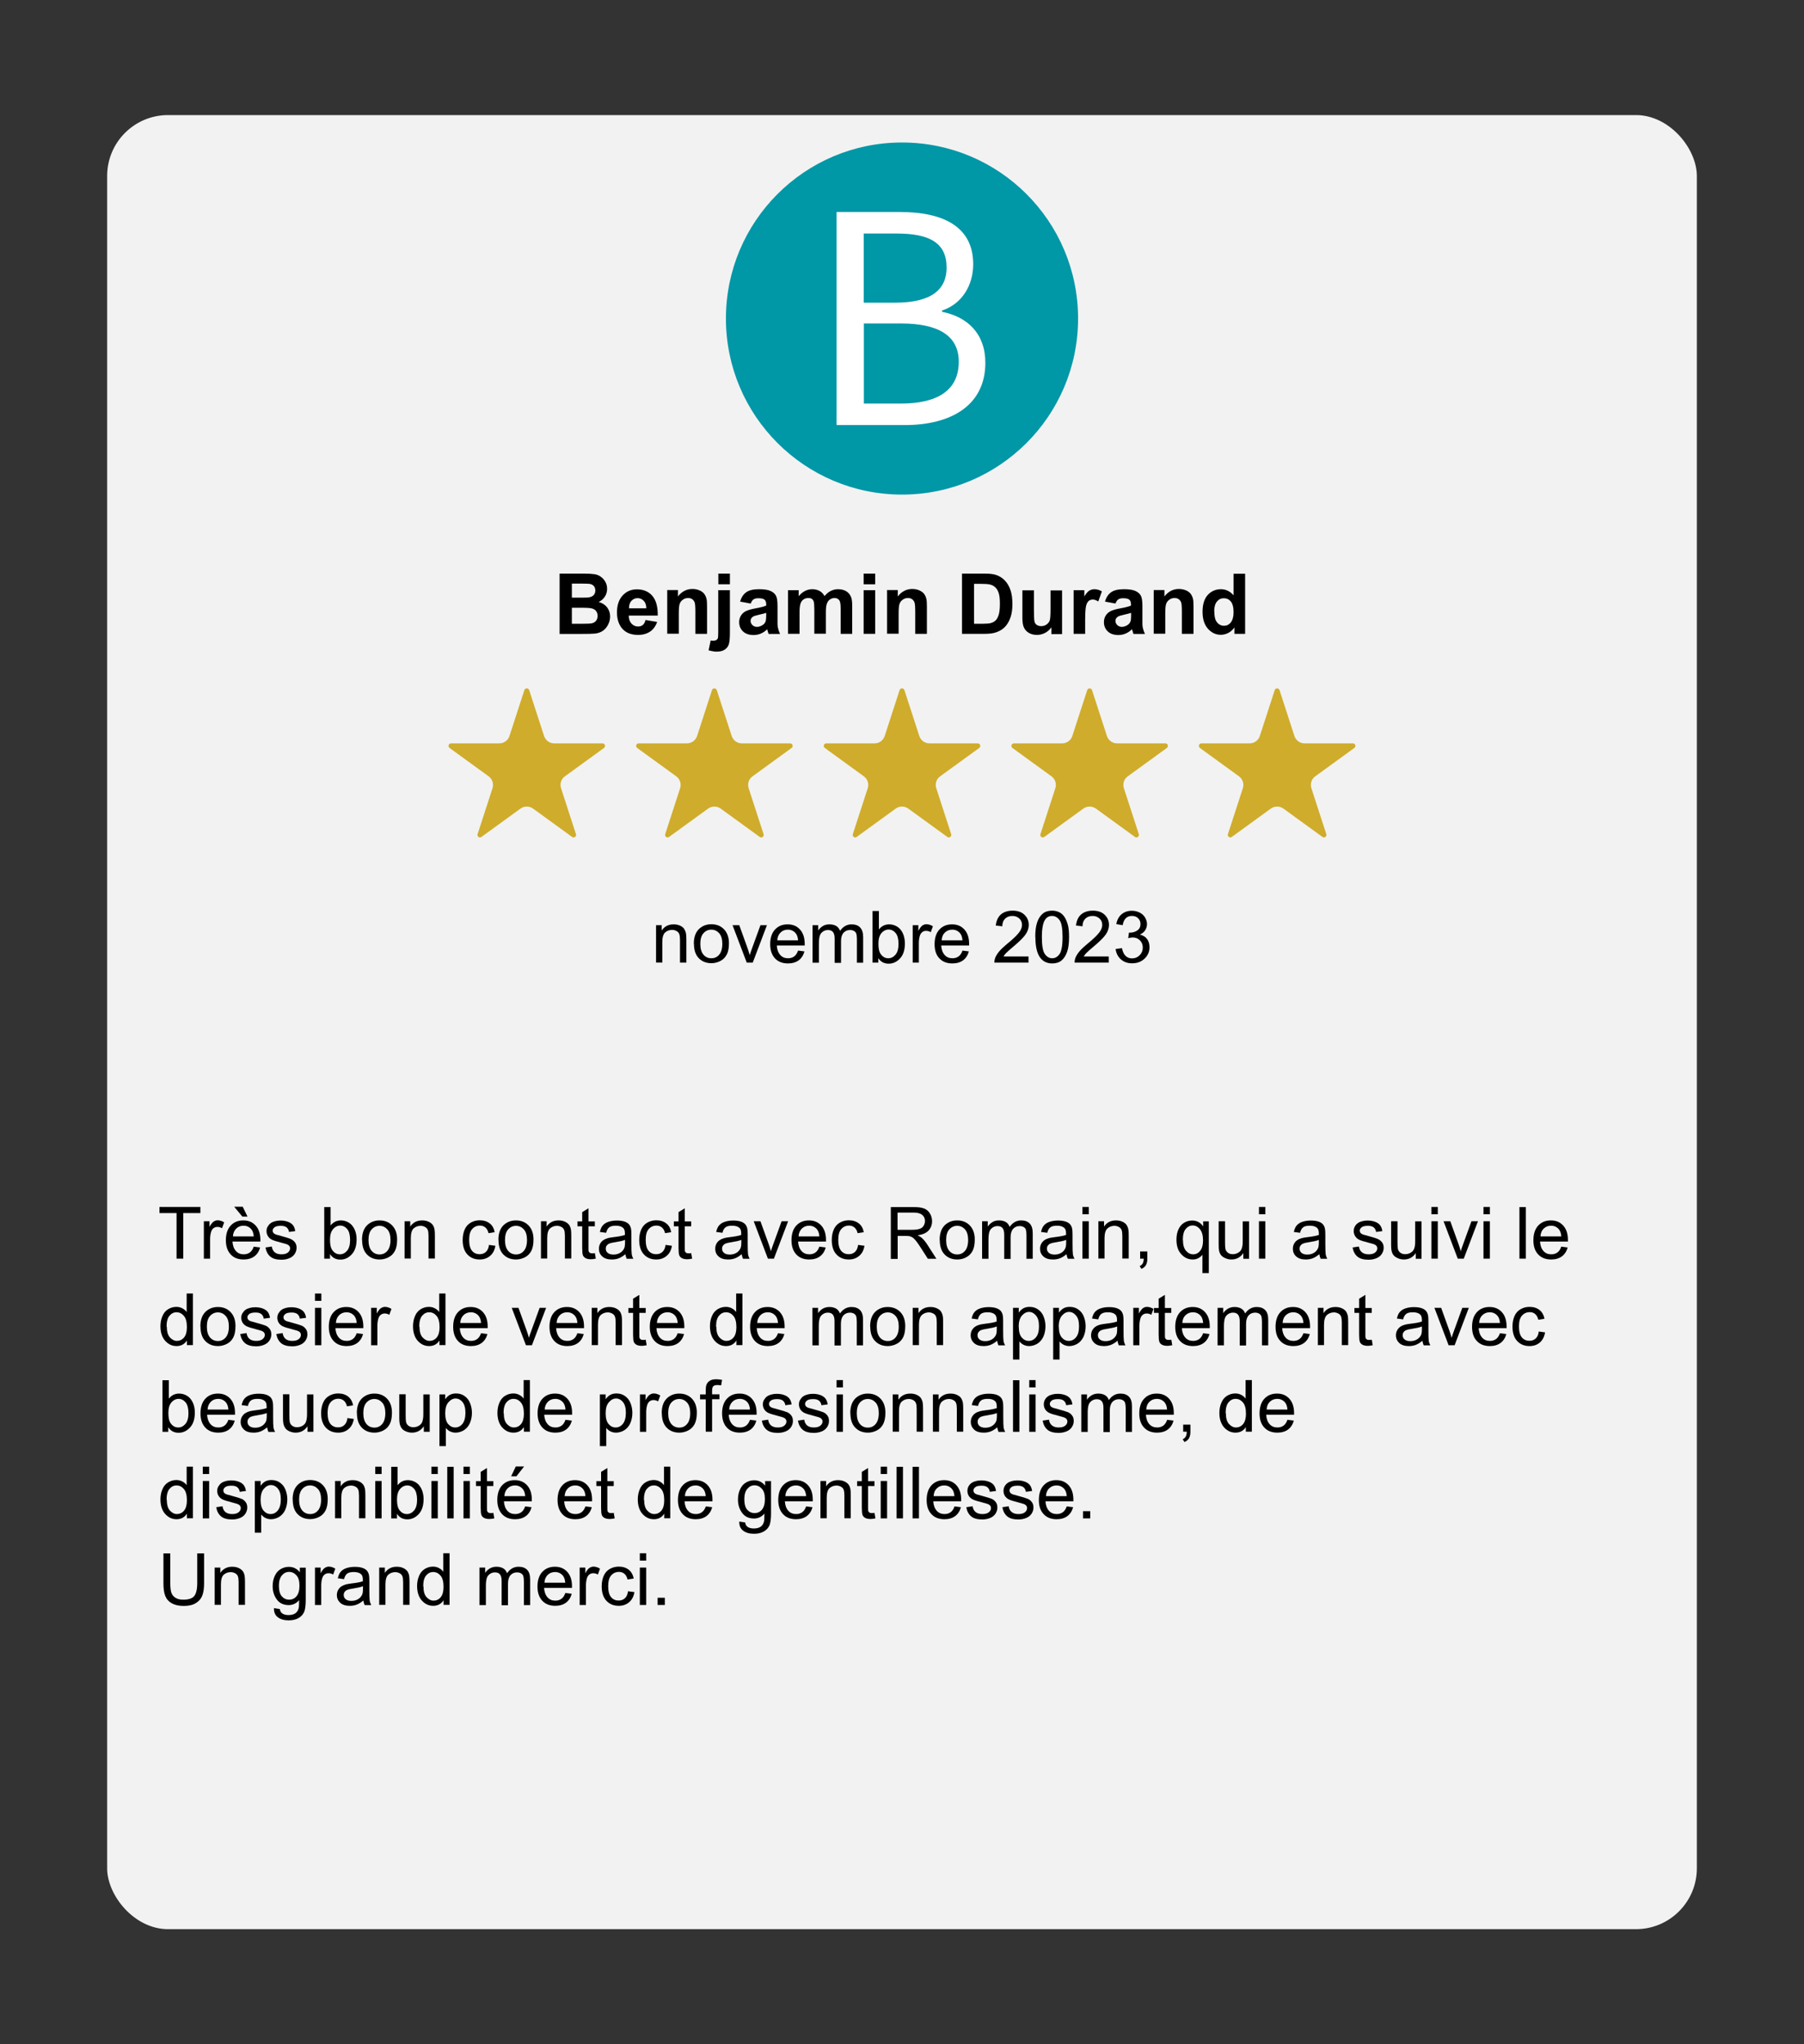
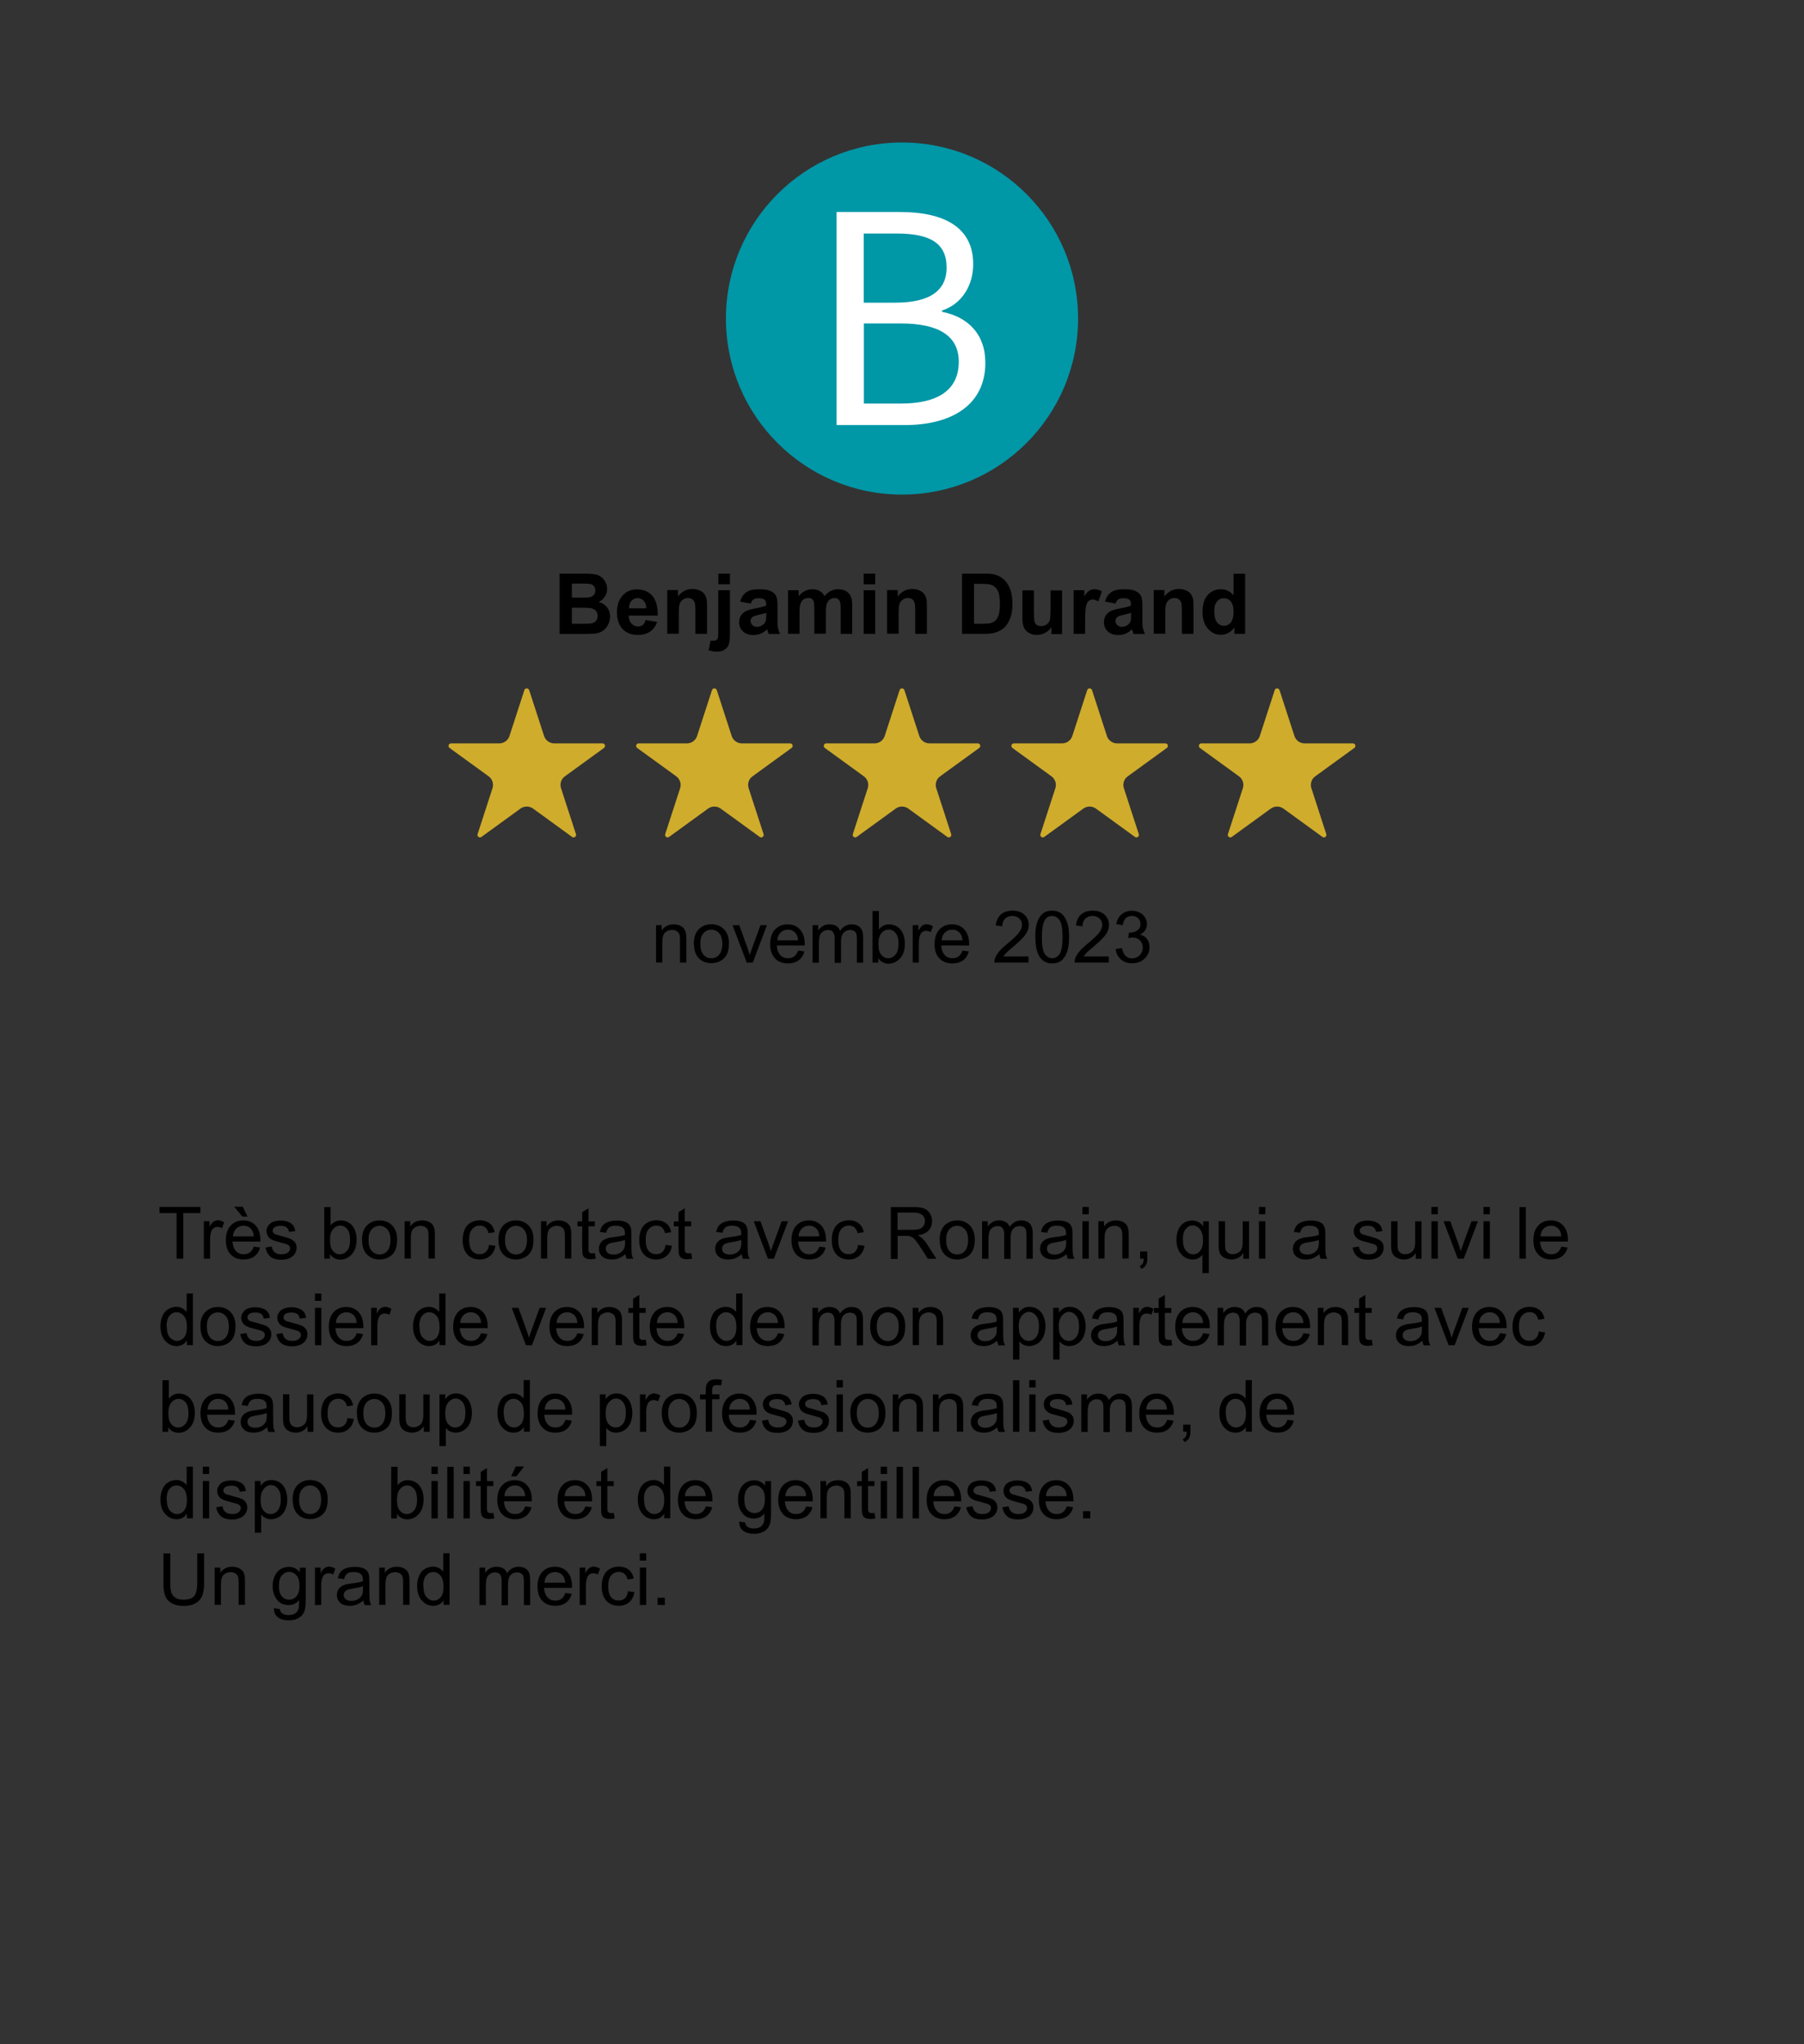
<svg xmlns="http://www.w3.org/2000/svg" id="Avis_2" viewBox="0 0 150 170">
  <rect x="0" y="0" width="150" height="170" fill="#333333" stroke="none" />
-   <rect x="8.91" y="9.57" width="132.18" height="150.86" rx="5.06" ry="5.06" style="fill:#f2f2f2;" />
  <path d="M44,57.39l1.24,3.82c.12.36.46.61.84.61h4.02c.2,0,.29.26.12.38l-3.25,2.36c-.31.22-.44.62-.32.99l1.24,3.82c.06.19-.16.35-.32.23l-3.25-2.36c-.31-.22-.73-.22-1.04,0l-3.25,2.36c-.16.12-.38-.04-.32-.23l1.24-3.82c.12-.36-.01-.76-.32-.99l-3.25-2.36c-.16-.12-.08-.38.12-.38h4.02c.38,0,.72-.25.84-.61l1.24-3.82c.06-.19.33-.19.4,0Z" style="fill:#cfac2b;" />
  <path d="M59.6,57.39l1.24,3.82c.12.36.46.61.84.61h4.02c.2,0,.29.26.12.38l-3.25,2.36c-.31.22-.44.62-.32.99l1.24,3.82c.06.19-.16.35-.32.23l-3.25-2.36c-.31-.22-.73-.22-1.04,0l-3.25,2.36c-.16.12-.38-.04-.32-.23l1.24-3.82c.12-.36-.01-.76-.32-.99l-3.25-2.36c-.16-.12-.08-.38.12-.38h4.02c.38,0,.72-.25.84-.61l1.24-3.82c.06-.19.33-.19.4,0Z" style="fill:#cfac2b;" />
  <path d="M75.2,57.39l1.24,3.82c.12.36.46.61.84.61h4.02c.2,0,.29.26.12.38l-3.25,2.36c-.31.22-.44.62-.32.99l1.24,3.82c.06.19-.16.35-.32.23l-3.25-2.36c-.31-.22-.73-.22-1.04,0l-3.25,2.36c-.16.12-.38-.04-.32-.23l1.24-3.82c.12-.36-.01-.76-.32-.99l-3.25-2.36c-.16-.12-.08-.38.12-.38h4.02c.38,0,.72-.25.84-.61l1.24-3.82c.06-.19.33-.19.4,0Z" style="fill:#cfac2b;" />
  <path d="M90.8,57.39l1.24,3.82c.12.36.46.61.84.61h4.02c.2,0,.29.26.12.38l-3.25,2.36c-.31.22-.44.62-.32.99l1.24,3.82c.06.19-.16.35-.32.23l-3.25-2.36c-.31-.22-.73-.22-1.04,0l-3.25,2.36c-.16.12-.38-.04-.32-.23l1.24-3.82c.12-.36-.01-.76-.32-.99l-3.25-2.36c-.16-.12-.08-.38.12-.38h4.02c.38,0,.72-.25.84-.61l1.24-3.82c.06-.19.33-.19.4,0Z" style="fill:#cfac2b;" />
  <path d="M106.39,57.39l1.24,3.82c.12.36.46.61.84.61h4.02c.2,0,.29.26.12.38l-3.25,2.36c-.31.22-.44.62-.32.99l1.24,3.82c.06.19-.16.35-.32.23l-3.25-2.36c-.31-.22-.73-.22-1.04,0l-3.25,2.36c-.16.12-.38-.04-.32-.23l1.24-3.82c.12-.36-.01-.76-.32-.99l-3.25-2.36c-.16-.12-.08-.38.12-.38h4.02c.38,0,.72-.25.84-.61l1.24-3.82c.06-.19.33-.19.4,0Z" style="fill:#cfac2b;" />
  <circle cx="75" cy="26.49" r="14.64" style="fill:#0097a7;" />
  <path d="M46.54,47.7h2c.4,0,.69.02.89.05.2.03.37.1.52.21.15.1.28.24.38.42.1.17.15.37.15.59,0,.24-.06.45-.19.65-.13.2-.3.34-.51.44.31.09.54.24.7.45s.25.47.25.75c0,.23-.05.45-.16.67-.11.22-.25.39-.43.52-.18.13-.41.21-.68.24-.17.02-.58.03-1.22.03h-1.71v-5.01ZM47.55,48.54v1.16h.66c.39,0,.64,0,.73-.02.17-.02.31-.08.41-.18s.15-.23.15-.39-.04-.28-.13-.38c-.09-.1-.21-.16-.38-.18-.1-.01-.39-.02-.86-.02h-.58ZM47.55,50.53v1.34h.94c.36,0,.6-.01.69-.03.15-.03.27-.09.37-.2.09-.11.14-.25.14-.42,0-.15-.04-.28-.11-.38-.07-.11-.18-.18-.32-.23-.14-.05-.44-.07-.9-.07h-.82Z" />
  <path d="M53.68,51.56l.96.16c-.12.35-.32.62-.58.8-.27.18-.6.28-1,.28-.63,0-1.1-.21-1.4-.62-.24-.33-.36-.75-.36-1.25,0-.6.16-1.07.47-1.41s.71-.51,1.19-.51c.54,0,.97.18,1.28.54s.46.9.45,1.64h-2.41c0,.29.08.51.23.67s.33.24.55.24c.15,0,.28-.04.38-.12s.18-.21.23-.4ZM53.74,50.59c0-.28-.08-.49-.22-.63s-.3-.22-.5-.22c-.21,0-.38.08-.52.23s-.2.36-.2.62h1.44Z" />
  <path d="M58.78,52.71h-.96v-1.85c0-.39-.02-.65-.06-.76s-.11-.2-.2-.27c-.09-.06-.2-.1-.33-.1-.17,0-.32.04-.45.14-.13.09-.22.21-.27.36-.05.15-.07.43-.07.83v1.64h-.96v-3.63h.89v.53c.32-.41.72-.62,1.2-.62.21,0,.41.04.58.11s.31.17.4.29c.09.12.15.25.19.4.04.15.05.37.05.65v2.26Z" />
  <path d="M60.69,49.08v3.52c0,.46-.03.79-.09.98-.06.19-.18.34-.35.45-.17.11-.39.16-.66.16-.1,0-.2,0-.31-.03-.11-.02-.23-.04-.36-.08l.17-.82s.09.02.13.02c.04,0,.08,0,.11,0,.1,0,.18-.02.24-.06.06-.04.1-.09.12-.15.02-.06.03-.24.03-.53v-3.46h.96ZM59.73,48.59v-.89h.96v.89h-.96Z" />
  <path d="M62.41,50.19l-.87-.16c.1-.35.27-.61.51-.78s.59-.25,1.07-.25c.43,0,.75.05.96.15s.36.23.44.39c.09.16.13.44.13.86v1.12c-.01.32,0,.55.04.71.03.15.09.31.17.49h-.95c-.02-.06-.06-.16-.09-.28-.02-.06-.03-.09-.03-.11-.16.16-.34.28-.53.36-.19.08-.39.12-.6.12-.37,0-.67-.1-.88-.3-.21-.2-.32-.46-.32-.77,0-.21.05-.39.15-.55.1-.16.24-.28.41-.37.18-.08.43-.16.76-.22.45-.08.76-.16.93-.24v-.1c0-.18-.05-.32-.14-.39-.09-.08-.26-.12-.52-.12-.17,0-.3.03-.4.1s-.17.18-.23.35ZM63.7,50.97c-.12.04-.32.09-.58.15-.27.06-.44.11-.52.17-.13.09-.19.2-.19.34s.05.25.15.35c.1.1.23.15.38.15.17,0,.34-.06.5-.17.12-.09.19-.19.23-.32.02-.08.04-.24.04-.47v-.19Z" />
  <path d="M65.52,49.08h.89v.5c.32-.38.69-.58,1.13-.58.23,0,.43.05.6.14s.31.24.42.43c.16-.19.33-.34.52-.43s.38-.14.59-.14c.27,0,.49.05.68.16s.32.27.41.48c.07.15.1.41.1.75v2.32h-.96v-2.07c0-.36-.03-.59-.1-.7-.09-.14-.23-.21-.41-.21-.13,0-.26.04-.38.12s-.2.2-.26.36-.08.41-.08.75v1.74h-.96v-1.99c0-.35-.02-.58-.05-.68s-.09-.18-.16-.23c-.07-.05-.17-.07-.29-.07-.15,0-.28.04-.4.12s-.2.2-.25.35c-.05.15-.08.4-.08.75v1.76h-.96v-3.63Z" />
  <path d="M71.81,48.59v-.89h.96v.89h-.96ZM71.81,52.71v-3.63h.96v3.63h-.96Z" />
  <path d="M77.06,52.71h-.96v-1.85c0-.39-.02-.65-.06-.76s-.11-.2-.2-.27c-.09-.06-.2-.1-.33-.1-.17,0-.32.04-.45.14-.13.09-.22.21-.27.36-.05.15-.07.43-.07.83v1.64h-.96v-3.63h.89v.53c.32-.41.72-.62,1.2-.62.21,0,.41.04.58.11.17.08.31.17.4.29.09.12.15.25.19.4s.05.37.05.65v2.26Z" />
  <path d="M79.98,47.7h1.85c.42,0,.73.03.95.1.29.09.54.24.76.46.21.22.37.49.48.81s.16.71.16,1.18c0,.41-.05.77-.15,1.07-.12.36-.3.66-.54.88-.18.17-.41.3-.71.4-.22.07-.52.11-.89.11h-1.9v-5.01ZM80.99,48.55v3.32h.76c.28,0,.49-.02.61-.05.16-.04.3-.11.41-.21.11-.1.2-.26.27-.48s.1-.53.1-.92-.03-.68-.1-.89c-.07-.21-.16-.37-.29-.48-.12-.12-.28-.2-.47-.24-.14-.03-.42-.05-.83-.05h-.46Z" />
  <path d="M87.42,52.71v-.54c-.13.19-.31.35-.52.46-.21.11-.44.17-.68.17s-.46-.05-.66-.16c-.19-.11-.33-.26-.42-.45-.09-.19-.13-.46-.13-.8v-2.3h.96v1.67c0,.51.02.82.05.94s.1.21.19.27.21.1.36.1c.16,0,.31-.04.44-.13.13-.09.22-.2.27-.33.05-.13.07-.46.07-.98v-1.53h.96v3.63h-.89Z" />
  <path d="M90.23,52.71h-.96v-3.63h.89v.52c.15-.24.29-.41.41-.48s.26-.12.42-.12c.22,0,.43.06.63.18l-.3.84c-.16-.1-.31-.16-.45-.16s-.25.04-.34.11-.17.21-.22.4-.08.6-.08,1.22v1.12Z" />
  <path d="M92.75,50.19l-.87-.16c.1-.35.27-.61.51-.78s.59-.25,1.07-.25c.43,0,.75.05.96.15s.36.23.44.39c.09.16.13.44.13.86v1.12c-.01.32,0,.55.04.71.03.15.09.31.17.49h-.95c-.03-.06-.06-.16-.09-.28-.02-.06-.03-.09-.04-.11-.16.16-.34.28-.53.36-.19.08-.39.12-.6.12-.37,0-.67-.1-.88-.3-.21-.2-.32-.46-.32-.77,0-.21.05-.39.15-.55.1-.16.24-.28.41-.37.18-.08.43-.16.76-.22.45-.08.76-.16.93-.24v-.1c0-.18-.05-.32-.14-.39-.09-.08-.26-.12-.52-.12-.17,0-.3.03-.4.1s-.17.18-.23.35ZM94.04,50.97c-.12.04-.32.09-.58.15-.27.06-.44.11-.52.17-.13.09-.19.2-.19.34s.05.25.15.35c.1.1.23.15.38.15.17,0,.34-.06.5-.17.12-.09.19-.19.23-.32.03-.08.04-.24.04-.47v-.19Z" />
  <path d="M99.23,52.71h-.96v-1.85c0-.39-.02-.65-.06-.76s-.11-.2-.2-.27c-.09-.06-.2-.1-.33-.1-.17,0-.32.04-.45.14-.13.09-.22.21-.27.36s-.07.43-.07.83v1.64h-.96v-3.63h.89v.53c.32-.41.72-.62,1.2-.62.21,0,.41.04.58.11s.31.17.4.29c.09.12.15.25.19.4s.05.37.05.65v2.26Z" />
  <path d="M103.53,52.71h-.89v-.53c-.15.21-.32.36-.52.46-.2.1-.41.15-.61.15-.42,0-.77-.17-1.07-.5-.3-.34-.45-.8-.45-1.41s.14-1.08.43-1.4c.29-.32.66-.48,1.1-.48.41,0,.76.17,1.05.51v-1.8h.96v5.01ZM100.97,50.82c0,.39.05.67.16.84.16.25.37.38.65.38.22,0,.41-.09.56-.28.15-.19.23-.47.23-.84,0-.42-.08-.72-.23-.9s-.34-.27-.58-.27-.42.09-.57.27c-.15.18-.23.45-.23.81Z" />
  <path d="M54.55,80.05v-3.11h.47v.44c.23-.34.56-.51.99-.51.19,0,.36.03.52.1s.28.16.35.27.13.24.16.39c.02.1.03.27.03.51v1.91h-.53v-1.89c0-.21-.02-.38-.06-.48s-.11-.19-.22-.25-.23-.1-.37-.1c-.22,0-.42.07-.58.21s-.24.41-.24.81v1.7h-.53Z" />
  <path d="M57.69,78.49c0-.58.16-1,.48-1.28.27-.23.59-.35.98-.35.43,0,.78.14,1.05.42s.41.67.41,1.16c0,.4-.06.72-.18.94s-.29.41-.52.53-.48.19-.75.19c-.44,0-.79-.14-1.06-.42s-.4-.68-.4-1.21ZM58.23,78.49c0,.4.09.7.26.9s.39.3.66.3.48-.1.65-.3.26-.5.26-.91c0-.38-.09-.68-.26-.87s-.39-.3-.65-.3-.48.1-.66.3-.26.5-.26.89Z" />
  <path d="M62.09,80.05l-1.18-3.11h.56l.67,1.86c.07.2.14.41.2.63.05-.16.11-.36.2-.59l.69-1.9h.54l-1.18,3.11h-.49Z" />
  <path d="M66.35,79.05l.54.07c-.09.32-.25.57-.48.74s-.53.26-.89.26c-.46,0-.82-.14-1.08-.42s-.4-.67-.4-1.18.13-.93.4-1.22.62-.43,1.05-.43.76.14,1.02.42.4.68.4,1.2c0,.03,0,.08,0,.14h-2.32c.02.34.12.6.29.79s.39.27.65.27c.19,0,.36-.05.5-.15s.25-.26.33-.49ZM64.62,78.2h1.74c-.02-.26-.09-.46-.2-.59-.17-.2-.39-.3-.65-.3-.24,0-.45.08-.61.24s-.26.38-.27.65Z" />
  <path d="M67.56,80.05v-3.11h.47v.44c.1-.15.23-.27.39-.37s.35-.14.55-.14c.23,0,.42.05.57.14s.25.23.31.4c.25-.36.57-.54.96-.54.31,0,.55.09.71.26s.25.43.25.79v2.14h-.52v-1.96c0-.21-.02-.36-.05-.46-.03-.09-.1-.17-.19-.22s-.2-.08-.32-.08c-.22,0-.4.07-.54.22s-.22.38-.22.7v1.81h-.53v-2.02c0-.23-.04-.41-.13-.53s-.23-.18-.42-.18c-.15,0-.29.04-.41.12s-.22.19-.27.34-.08.37-.08.65v1.61h-.53Z" />
  <path d="M73.04,80.05h-.49v-4.29h.53v1.53c.22-.28.51-.42.85-.42.19,0,.37.04.54.12.17.08.31.19.42.33.11.14.2.31.26.51s.09.41.09.63c0,.53-.13.95-.4,1.24s-.58.44-.95.44-.66-.15-.86-.46v.39ZM73.04,78.47c0,.37.05.64.15.81.17.27.39.41.67.41.23,0,.43-.1.6-.3s.25-.5.25-.9-.08-.71-.24-.9c-.16-.19-.36-.29-.58-.29s-.43.1-.6.3-.25.49-.25.87Z" />
  <path d="M75.89,80.05v-3.11h.47v.47c.12-.22.23-.37.33-.44.1-.07.22-.11.34-.11.18,0,.36.06.54.17l-.18.49c-.13-.08-.26-.11-.39-.11-.12,0-.22.03-.31.1s-.16.17-.2.29c-.06.19-.09.39-.09.62v1.63h-.53Z" />
  <path d="M80.02,79.05l.54.07c-.09.32-.25.57-.48.74s-.53.26-.89.26c-.46,0-.82-.14-1.08-.42-.27-.28-.4-.67-.4-1.18s.13-.93.4-1.22.62-.43,1.05-.43.76.14,1.02.42.4.68.4,1.2c0,.03,0,.08,0,.14h-2.32c.02.34.12.6.29.79s.39.27.65.27c.19,0,.36-.05.5-.15s.25-.26.33-.49ZM78.29,78.2h1.74c-.02-.26-.09-.46-.2-.59-.17-.2-.39-.3-.65-.3-.24,0-.45.08-.61.24-.17.16-.26.38-.27.65Z" />
  <path d="M85.52,79.54v.51h-2.84c0-.13.02-.25.06-.37.07-.19.19-.38.35-.57s.39-.4.69-.65c.47-.38.78-.69.95-.91s.25-.44.25-.63c0-.21-.07-.39-.22-.53-.15-.14-.34-.22-.58-.22-.25,0-.46.08-.61.23s-.23.36-.23.63l-.54-.06c.04-.4.18-.71.42-.92s.57-.32.98-.32.74.11.98.34.36.51.36.85c0,.17-.04.34-.11.51s-.19.34-.35.52-.43.44-.81.76c-.32.27-.52.45-.61.54s-.16.19-.22.29h2.11Z" />
  <path d="M86.08,77.93c0-.51.05-.92.16-1.23.1-.31.26-.55.46-.72s.47-.25.78-.25c.23,0,.43.05.61.14s.32.23.43.4.2.39.27.64.1.59.1,1.02c0,.5-.05.91-.16,1.22s-.26.55-.46.72-.47.25-.78.25c-.41,0-.74-.15-.98-.45-.28-.36-.42-.94-.42-1.75ZM86.63,77.93c0,.71.08,1.17.25,1.41.16.23.37.35.61.35s.45-.12.61-.35.25-.7.25-1.41-.08-1.18-.25-1.41-.37-.35-.62-.35-.44.1-.58.31c-.18.26-.27.75-.27,1.45Z" />
  <path d="M92.19,79.54v.51h-2.84c0-.13.02-.25.06-.37.07-.19.19-.38.35-.57s.39-.4.69-.65c.47-.38.78-.69.95-.91s.25-.44.25-.63c0-.21-.07-.39-.22-.53-.15-.14-.34-.22-.58-.22-.25,0-.46.08-.61.23s-.23.36-.23.63l-.54-.06c.04-.4.18-.71.42-.92s.57-.32.98-.32.74.11.98.34.36.51.36.85c0,.17-.04.34-.11.51s-.19.34-.35.52-.43.44-.81.76c-.32.27-.52.45-.61.54s-.16.19-.22.29h2.11Z" />
  <path d="M92.76,78.92l.53-.07c.06.3.16.51.31.65s.32.2.53.2c.25,0,.46-.09.63-.26s.26-.38.26-.64-.08-.44-.24-.6-.36-.24-.6-.24c-.1,0-.22.02-.37.06l.06-.46s.06,0,.08,0c.22,0,.43-.06.61-.18s.27-.3.27-.54c0-.19-.07-.35-.2-.48s-.3-.19-.51-.19-.38.06-.51.19-.22.32-.26.58l-.53-.09c.06-.35.21-.63.44-.82s.51-.29.85-.29c.23,0,.45.05.65.15s.35.24.45.41c.1.17.16.36.16.55s-.05.35-.15.51-.25.27-.44.36c.25.06.45.18.59.36s.21.42.21.69c0,.38-.14.69-.41.95s-.62.39-1.04.39c-.38,0-.69-.11-.94-.34-.25-.22-.39-.52-.43-.87Z" />
  <path d="M14.68,104.67v-3.79h-1.42v-.51h3.4v.51h-1.42v3.79h-.57Z" />
  <path d="M16.95,104.67v-3.11h.47v.47c.12-.22.23-.37.34-.44s.22-.11.34-.11c.18,0,.36.06.54.17l-.18.49c-.13-.08-.26-.11-.39-.11-.12,0-.22.04-.31.1s-.16.17-.2.29c-.06.19-.09.39-.09.62v1.63h-.53Z" />
  <path d="M21.09,103.67l.54.07c-.09.32-.25.57-.48.74s-.53.26-.89.26c-.46,0-.82-.14-1.08-.42s-.4-.67-.4-1.18.13-.93.4-1.22.62-.43,1.05-.43.76.14,1.02.42.4.68.4,1.2c0,.03,0,.08,0,.14h-2.32c.02.34.12.6.29.79s.39.27.65.27c.19,0,.36-.05.5-.15s.25-.26.33-.49ZM19.36,102.82h1.74c-.02-.26-.09-.46-.2-.59-.17-.2-.39-.3-.65-.3-.24,0-.45.08-.61.24s-.26.38-.27.65ZM20.57,101.17h-.42l-.68-.82h.71l.4.82Z" />
  <path d="M22.08,103.74l.52-.08c.03.21.11.37.24.48s.32.17.56.17.42-.05.54-.15.18-.21.18-.35c0-.12-.05-.21-.16-.28-.07-.05-.25-.11-.54-.18-.39-.1-.65-.18-.8-.25s-.26-.17-.34-.3-.12-.27-.12-.42c0-.14.03-.27.1-.38s.15-.22.26-.29c.08-.06.19-.11.34-.15s.29-.06.46-.06c.24,0,.46.04.64.11s.32.17.41.29.15.28.18.48l-.52.07c-.02-.16-.09-.29-.2-.38s-.27-.13-.48-.13c-.24,0-.42.04-.52.12s-.16.17-.16.28c0,.07.02.13.06.18.04.06.11.1.2.14.05.02.21.06.47.13.37.1.63.18.78.25s.26.16.35.28.13.27.13.45-.05.34-.15.5-.25.28-.44.36-.41.13-.66.13c-.4,0-.71-.08-.92-.25s-.35-.42-.41-.75Z" />
  <path d="M27.45,104.67h-.49v-4.29h.53v1.53c.22-.28.51-.42.85-.42.19,0,.37.04.54.12s.31.19.42.33.2.31.26.5.09.41.09.63c0,.53-.13.95-.4,1.24s-.58.44-.95.44-.66-.15-.86-.46v.39ZM27.44,103.09c0,.37.05.64.15.81.17.27.39.41.67.41.23,0,.43-.1.6-.3s.25-.5.25-.9-.08-.71-.24-.9-.36-.29-.58-.29-.43.1-.6.3-.25.49-.25.87Z" />
  <path d="M30.1,103.12c0-.58.16-1,.48-1.28.27-.23.59-.35.98-.35.43,0,.78.14,1.05.42s.41.67.41,1.16c0,.4-.06.72-.18.95s-.29.41-.52.53-.48.19-.75.19c-.44,0-.79-.14-1.06-.42s-.4-.68-.4-1.21ZM30.64,103.12c0,.4.09.7.26.9s.39.3.66.3.48-.1.65-.3.26-.5.26-.91c0-.38-.09-.68-.26-.87s-.39-.3-.65-.3-.48.1-.66.3-.26.5-.26.89Z" />
  <path d="M33.64,104.67v-3.11h.47v.44c.23-.34.56-.51.99-.51.19,0,.36.03.52.1s.27.16.35.26.13.24.16.39c.02.1.03.27.03.51v1.91h-.53v-1.89c0-.21-.02-.38-.06-.48s-.11-.19-.22-.25-.23-.1-.37-.1c-.22,0-.42.07-.58.21s-.24.41-.24.81v1.7h-.53Z" />
  <path d="M40.67,103.53l.52.07c-.06.36-.2.64-.44.84s-.52.3-.86.3c-.43,0-.77-.14-1.03-.42s-.39-.68-.39-1.2c0-.34.06-.63.17-.88s.28-.44.51-.57.48-.19.74-.19c.34,0,.61.09.83.26s.35.41.41.73l-.51.08c-.05-.21-.14-.37-.26-.47s-.27-.16-.45-.16c-.27,0-.48.1-.65.29s-.25.49-.25.9.08.72.24.91.37.28.63.28c.21,0,.38-.06.52-.19s.23-.32.26-.59Z" />
  <path d="M41.44,103.12c0-.58.16-1,.48-1.28.27-.23.59-.35.98-.35.43,0,.78.14,1.05.42s.41.67.41,1.16c0,.4-.06.72-.18.95s-.29.41-.52.53-.48.19-.75.19c-.44,0-.79-.14-1.06-.42s-.4-.68-.4-1.21ZM41.99,103.12c0,.4.09.7.26.9s.39.3.66.3.48-.1.65-.3.26-.5.26-.91c0-.38-.09-.68-.26-.87s-.39-.3-.65-.3-.48.1-.66.3-.26.5-.26.89Z" />
  <path d="M44.98,104.67v-3.11h.47v.44c.23-.34.56-.51.99-.51.19,0,.36.03.52.1s.27.16.35.26.13.24.16.39c.02.1.03.27.03.51v1.91h-.53v-1.89c0-.21-.02-.38-.06-.48s-.11-.19-.22-.25-.23-.1-.37-.1c-.22,0-.42.07-.58.21s-.24.41-.24.81v1.7h-.53Z" />
  <path d="M49.46,104.2l.08.47c-.15.03-.28.05-.4.05-.19,0-.34-.03-.45-.09s-.18-.14-.22-.24-.06-.31-.06-.62v-1.79h-.39v-.41h.39v-.77l.52-.32v1.09h.53v.41h-.53v1.82c0,.15,0,.25.03.29s.05.08.09.1.1.04.18.04c.06,0,.14,0,.23-.02Z" />
  <path d="M52.01,104.29c-.2.17-.38.28-.56.35s-.37.1-.58.1c-.34,0-.6-.08-.79-.25s-.28-.38-.28-.64c0-.15.03-.29.1-.42s.16-.23.27-.3.24-.13.38-.17c.1-.03.26-.05.47-.08.43-.05.74-.11.94-.18,0-.07,0-.12,0-.14,0-.21-.05-.37-.15-.45-.13-.12-.33-.18-.6-.18-.25,0-.43.04-.55.13s-.21.24-.26.46l-.52-.07c.05-.22.12-.4.23-.53s.26-.24.47-.31.44-.11.71-.11.48.03.65.09.29.14.37.24.13.21.16.36c.02.09.03.25.03.49v.7c0,.49.01.8.03.93s.07.25.13.37h-.55c-.05-.11-.09-.24-.11-.38ZM51.97,103.11c-.19.08-.48.14-.86.2-.22.03-.37.07-.46.11s-.16.1-.21.17-.07.16-.07.25c0,.14.05.26.16.35s.26.14.47.14.38-.04.54-.13.27-.21.35-.37c.06-.12.08-.29.08-.53v-.19Z" />
  <path d="M55.35,103.53l.52.07c-.06.36-.2.64-.44.84s-.52.3-.86.3c-.43,0-.77-.14-1.03-.42s-.39-.68-.39-1.2c0-.34.06-.63.17-.88s.28-.44.51-.57.48-.19.74-.19c.34,0,.61.09.83.26s.35.41.41.73l-.51.08c-.05-.21-.14-.37-.26-.47s-.27-.16-.45-.16c-.27,0-.48.1-.65.29s-.25.49-.25.9.08.72.24.91.37.28.63.28c.21,0,.38-.06.52-.19s.23-.32.26-.59Z" />
  <path d="M57.47,104.2l.08.47c-.15.03-.28.05-.4.05-.19,0-.34-.03-.45-.09s-.18-.14-.22-.24-.06-.31-.06-.62v-1.79h-.39v-.41h.39v-.77l.52-.32v1.09h.53v.41h-.53v1.82c0,.15,0,.25.03.29s.05.08.09.1.1.04.18.04c.06,0,.14,0,.23-.02Z" />
  <path d="M61.68,104.29c-.2.17-.38.28-.56.35s-.37.1-.58.1c-.34,0-.6-.08-.79-.25s-.28-.38-.28-.64c0-.15.03-.29.1-.42s.16-.23.27-.3.24-.13.38-.17c.1-.03.26-.05.47-.08.43-.05.74-.11.94-.18,0-.07,0-.12,0-.14,0-.21-.05-.37-.15-.45-.13-.12-.33-.18-.6-.18-.25,0-.43.04-.55.13s-.21.24-.26.46l-.52-.07c.05-.22.12-.4.23-.53s.26-.24.47-.31.44-.11.71-.11.48.03.65.09.29.14.37.24.13.21.16.36c.02.09.03.25.03.49v.7c0,.49.01.8.03.93s.07.25.13.37h-.55c-.05-.11-.09-.24-.11-.38ZM61.64,103.11c-.19.08-.48.14-.86.2-.22.03-.37.07-.46.11s-.16.1-.21.17-.07.16-.07.25c0,.14.05.26.16.35s.26.14.47.14.38-.04.54-.13.27-.21.35-.37c.06-.12.08-.29.08-.53v-.19Z" />
  <path d="M63.85,104.67l-1.18-3.11h.56l.67,1.86c.07.2.14.41.2.63.05-.16.11-.36.2-.59l.69-1.9h.54l-1.18,3.11h-.49Z" />
  <path d="M68.12,103.67l.54.07c-.09.32-.25.57-.48.74s-.53.26-.89.26c-.46,0-.82-.14-1.08-.42s-.4-.67-.4-1.18.13-.93.4-1.22.62-.43,1.05-.43.76.14,1.02.42.4.68.4,1.2c0,.03,0,.08,0,.14h-2.32c.02.34.12.6.29.79s.39.27.65.27c.19,0,.36-.05.5-.15s.25-.26.33-.49ZM66.39,102.82h1.74c-.02-.26-.09-.46-.2-.59-.17-.2-.39-.3-.65-.3-.24,0-.45.08-.61.24s-.26.38-.27.65Z" />
  <path d="M71.36,103.53l.52.07c-.06.36-.2.64-.44.84s-.52.3-.86.3c-.43,0-.77-.14-1.03-.42s-.39-.68-.39-1.2c0-.34.06-.63.17-.88s.28-.44.51-.57.48-.19.74-.19c.34,0,.61.09.83.26s.35.41.41.73l-.51.08c-.05-.21-.14-.37-.26-.47s-.27-.16-.45-.16c-.27,0-.48.1-.65.29s-.25.49-.25.9.08.72.24.91.37.28.63.28c.21,0,.38-.06.52-.19s.23-.32.26-.59Z" />
  <path d="M74.07,104.67v-4.29h1.9c.38,0,.67.04.87.12s.36.21.48.41.18.41.18.65c0,.3-.1.56-.29.77s-.5.34-.91.4c.15.07.26.14.34.21.17.15.32.34.47.57l.75,1.17h-.71l-.57-.89c-.17-.26-.3-.46-.41-.59s-.2-.23-.29-.29c-.09-.05-.17-.09-.26-.11-.06-.01-.17-.02-.32-.02h-.66v1.91h-.57ZM74.64,102.27h1.22c.26,0,.46-.03.61-.08s.26-.14.33-.26.11-.25.11-.39c0-.2-.07-.37-.22-.5-.15-.13-.38-.2-.7-.2h-1.36v1.42Z" />
  <path d="M78.13,103.12c0-.58.16-1,.48-1.28.27-.23.59-.35.98-.35.43,0,.78.14,1.05.42s.41.67.41,1.16c0,.4-.06.72-.18.95-.12.23-.29.41-.52.53-.23.13-.48.19-.75.19-.44,0-.79-.14-1.06-.42s-.4-.68-.4-1.21ZM78.67,103.12c0,.4.09.7.26.9s.39.3.66.3.48-.1.65-.3.26-.5.26-.91c0-.38-.09-.68-.26-.87-.18-.2-.39-.3-.65-.3s-.48.1-.66.3-.26.5-.26.89Z" />
  <path d="M81.66,104.67v-3.11h.47v.44c.1-.15.23-.27.39-.37s.35-.14.55-.14c.23,0,.42.05.57.14s.25.23.31.4c.25-.36.57-.54.96-.54.31,0,.55.09.71.26s.25.43.25.79v2.14h-.52v-1.96c0-.21-.02-.36-.05-.46s-.1-.17-.19-.22-.2-.08-.32-.08c-.22,0-.4.07-.54.22s-.22.38-.22.7v1.81h-.53v-2.02c0-.23-.04-.41-.13-.53s-.23-.18-.42-.18c-.15,0-.29.04-.41.12-.12.08-.22.19-.27.34s-.08.37-.08.65v1.61h-.53Z" />
  <path d="M88.69,104.29c-.2.17-.38.28-.56.35s-.37.1-.58.1c-.34,0-.6-.08-.79-.25s-.28-.38-.28-.64c0-.15.03-.29.1-.42s.16-.23.27-.3c.11-.08.24-.13.38-.17.1-.03.26-.05.47-.08.43-.05.74-.11.94-.18,0-.07,0-.12,0-.14,0-.21-.05-.37-.15-.45-.13-.12-.33-.18-.6-.18-.25,0-.43.04-.55.13-.12.09-.21.24-.26.46l-.52-.07c.05-.22.12-.4.23-.53s.26-.24.47-.31.44-.11.71-.11.48.03.65.09.29.14.37.24.13.21.16.36c.02.09.03.25.03.49v.7c0,.49.01.8.03.93.02.13.07.25.13.37h-.55c-.05-.11-.09-.24-.11-.38ZM88.65,103.11c-.19.08-.48.14-.86.2-.22.03-.37.07-.46.11s-.16.1-.21.17-.07.16-.07.25c0,.14.05.26.16.35.11.09.26.14.47.14s.38-.04.54-.13.27-.21.35-.37c.06-.12.08-.29.08-.53v-.19Z" />
  <path d="M90,100.98v-.61h.53v.61h-.53ZM90,104.67v-3.11h.53v3.11h-.53Z" />
  <path d="M91.33,104.67v-3.11h.47v.44c.23-.34.56-.51.99-.51.19,0,.36.03.52.1s.28.16.35.26.13.24.16.39c.02.1.03.27.03.51v1.91h-.53v-1.89c0-.21-.02-.38-.06-.48s-.11-.19-.22-.25c-.11-.06-.23-.1-.37-.1-.22,0-.42.07-.58.21-.16.14-.25.41-.25.81v1.7h-.53Z" />
  <path d="M94.8,104.67v-.6h.6v.6c0,.22-.04.4-.12.54-.08.13-.2.24-.37.31l-.15-.23c.11-.05.19-.12.25-.21s.08-.23.09-.41h-.3Z" />
  <path d="M99.98,105.86v-1.52c-.08.12-.2.21-.34.29-.15.08-.3.11-.47.11-.37,0-.69-.15-.95-.44-.27-.29-.4-.7-.4-1.21,0-.31.05-.59.16-.84.11-.25.27-.44.47-.56.21-.13.43-.19.68-.19.38,0,.69.16.91.49v-.42h.47v4.3h-.53ZM98.36,103.11c0,.4.08.7.25.9s.37.3.6.3.42-.09.58-.29.24-.48.24-.87c0-.41-.09-.73-.26-.93-.17-.21-.37-.31-.6-.31s-.42.1-.58.29c-.16.19-.24.5-.24.91Z" />
  <path d="M103.38,104.67v-.46c-.24.35-.57.53-.99.53-.18,0-.36-.04-.51-.11-.16-.07-.28-.16-.36-.26s-.13-.24-.16-.39c-.02-.1-.03-.27-.03-.49v-1.93h.53v1.73c0,.28.01.46.03.56.03.14.1.25.21.33s.24.12.4.12.31-.04.45-.12.24-.19.29-.33c.06-.14.09-.34.09-.61v-1.67h.53v3.11h-.47Z" />
  <path d="M104.68,100.98v-.61h.53v.61h-.53ZM104.68,104.67v-3.11h.53v3.11h-.53Z" />
  <path d="M109.71,104.29c-.2.17-.38.28-.56.35s-.37.1-.58.1c-.34,0-.6-.08-.79-.25s-.28-.38-.28-.64c0-.15.03-.29.1-.42s.16-.23.27-.3c.11-.08.24-.13.38-.17.1-.03.26-.05.47-.08.43-.05.74-.11.94-.18,0-.07,0-.12,0-.14,0-.21-.05-.37-.15-.45-.13-.12-.33-.18-.6-.18-.25,0-.43.04-.55.13-.12.09-.21.24-.26.46l-.52-.07c.05-.22.12-.4.23-.53s.26-.24.47-.31.44-.11.71-.11.48.03.65.09.29.14.37.24.13.21.16.36c.02.09.03.25.03.49v.7c0,.49.01.8.03.93.02.13.07.25.13.37h-.55c-.05-.11-.09-.24-.11-.38ZM109.66,103.11c-.19.08-.48.14-.86.2-.22.03-.37.07-.46.11s-.16.1-.21.17-.07.16-.07.25c0,.14.05.26.16.35.11.09.26.14.47.14s.38-.04.54-.13.27-.21.35-.37c.06-.12.08-.29.08-.53v-.19Z" />
  <path d="M112.47,103.74l.52-.08c.03.21.11.37.25.48.13.11.32.17.56.17s.42-.05.54-.15.18-.21.18-.35c0-.12-.05-.21-.16-.28-.07-.05-.25-.11-.54-.18-.39-.1-.66-.18-.8-.25-.15-.07-.26-.17-.34-.3-.08-.13-.12-.27-.12-.42,0-.14.03-.27.09-.38s.15-.22.26-.29c.08-.06.19-.11.34-.15.14-.04.29-.06.46-.06.24,0,.46.04.64.11.19.07.32.17.41.29s.15.28.18.48l-.52.07c-.02-.16-.09-.29-.2-.38s-.27-.13-.48-.13c-.24,0-.42.04-.52.12s-.16.17-.16.28c0,.07.02.13.06.18.04.06.11.1.2.14.05.02.21.06.47.13.37.1.63.18.78.25s.26.16.35.28.13.27.13.45-.05.34-.15.5c-.1.16-.25.28-.44.36s-.41.13-.66.13c-.4,0-.71-.08-.92-.25s-.35-.42-.41-.75Z" />
  <path d="M117.72,104.67v-.46c-.24.35-.57.53-.99.53-.18,0-.36-.04-.51-.11-.16-.07-.28-.16-.36-.26s-.13-.24-.16-.39c-.02-.1-.03-.27-.03-.49v-1.93h.53v1.73c0,.28.01.46.03.56.03.14.1.25.21.33s.24.12.4.12.31-.04.45-.12.24-.19.29-.33c.06-.14.09-.34.09-.61v-1.67h.53v3.11h-.47Z" />
  <path d="M119.02,100.98v-.61h.53v.61h-.53ZM119.02,104.67v-3.11h.53v3.11h-.53Z" />
  <path d="M121.21,104.67l-1.18-3.11h.56l.67,1.86c.07.2.14.41.2.63.05-.16.11-.36.2-.59l.69-1.9h.54l-1.18,3.11h-.49Z" />
  <path d="M123.35,100.98v-.61h.53v.61h-.53ZM123.35,104.67v-3.11h.53v3.11h-.53Z" />
  <path d="M126.34,104.67v-4.29h.53v4.29h-.53Z" />
  <path d="M129.81,103.67l.54.07c-.09.32-.25.57-.48.74s-.53.26-.89.26c-.46,0-.82-.14-1.08-.42-.27-.28-.4-.67-.4-1.18s.13-.93.4-1.22.62-.43,1.05-.43.76.14,1.02.42.4.68.4,1.2c0,.03,0,.08,0,.14h-2.32c.02.34.12.6.29.79s.39.27.65.27c.19,0,.36-.05.5-.15s.25-.26.33-.49ZM128.08,102.82h1.74c-.02-.26-.09-.46-.2-.59-.17-.2-.39-.3-.65-.3-.24,0-.45.08-.61.24-.17.16-.26.38-.27.65Z" />
  <path d="M15.54,111.87v-.39c-.2.31-.49.46-.87.46-.25,0-.48-.07-.68-.21s-.37-.33-.48-.57-.17-.53-.17-.85.05-.59.16-.85c.1-.25.26-.45.47-.58s.44-.2.69-.2c.19,0,.35.04.5.12.15.08.27.18.36.31v-1.54h.52v4.29h-.49ZM13.87,110.32c0,.4.08.7.25.89s.37.3.59.3.43-.09.59-.28c.16-.19.24-.48.24-.86,0-.43-.08-.74-.25-.94s-.37-.3-.61-.3-.43.1-.59.29-.24.49-.24.91Z" />
  <path d="M16.66,110.32c0-.58.16-1,.48-1.28.27-.23.59-.35.98-.35.43,0,.78.14,1.05.42.27.28.41.67.41,1.16,0,.4-.06.72-.18.95s-.29.41-.52.53-.48.19-.75.19c-.44,0-.79-.14-1.06-.42s-.4-.68-.4-1.21ZM17.2,110.32c0,.4.09.7.26.9s.39.3.66.3.48-.1.65-.3.26-.5.26-.91c0-.38-.09-.68-.26-.87s-.39-.3-.65-.3-.48.1-.66.3-.26.5-.26.89Z" />
  <path d="M19.98,110.94l.52-.08c.03.21.11.37.24.48s.32.17.56.17.42-.05.54-.15c.12-.1.18-.21.18-.35,0-.12-.05-.21-.16-.28-.07-.05-.25-.11-.54-.18-.39-.1-.65-.18-.8-.25-.15-.07-.26-.17-.34-.29-.08-.13-.12-.27-.12-.42,0-.14.03-.27.1-.38s.15-.22.26-.29c.08-.06.19-.11.34-.15.14-.04.29-.06.46-.06.24,0,.46.04.64.11s.32.17.41.29c.09.12.15.28.18.48l-.52.07c-.02-.16-.09-.29-.2-.38s-.27-.13-.48-.13c-.24,0-.42.04-.52.12s-.16.17-.16.28c0,.07.02.13.06.18.04.06.11.1.2.14.05.02.21.06.47.13.37.1.63.18.78.24.15.06.26.16.35.28s.13.27.13.45-.05.34-.15.5c-.1.16-.25.28-.44.36-.19.08-.41.13-.66.13-.4,0-.71-.08-.92-.25s-.35-.42-.41-.75Z" />
  <path d="M22.98,110.94l.52-.08c.03.21.11.37.24.48s.32.17.56.17.42-.05.54-.15c.12-.1.18-.21.18-.35,0-.12-.05-.21-.16-.28-.07-.05-.25-.11-.54-.18-.39-.1-.65-.18-.8-.25-.15-.07-.26-.17-.34-.29-.08-.13-.12-.27-.12-.42,0-.14.03-.27.1-.38s.15-.22.26-.29c.08-.06.19-.11.34-.15.14-.04.29-.06.46-.06.24,0,.46.04.64.11s.32.17.41.29c.09.12.15.28.18.48l-.52.07c-.02-.16-.09-.29-.2-.38s-.27-.13-.48-.13c-.24,0-.42.04-.52.12s-.16.17-.16.28c0,.07.02.13.06.18.04.06.11.1.2.14.05.02.21.06.47.13.37.1.63.18.78.24.15.06.26.16.35.28s.13.27.13.45-.05.34-.15.5c-.1.16-.25.28-.44.36-.19.08-.41.13-.66.13-.4,0-.71-.08-.92-.25s-.35-.42-.41-.75Z" />
  <path d="M26.19,108.18v-.61h.53v.61h-.53ZM26.19,111.87v-3.11h.53v3.11h-.53Z" />
  <path d="M29.65,110.87l.54.07c-.09.32-.25.57-.48.74s-.53.26-.89.26c-.46,0-.82-.14-1.08-.42s-.4-.67-.4-1.18.13-.93.4-1.22.62-.43,1.05-.43.76.14,1.02.42.4.68.4,1.2c0,.03,0,.08,0,.14h-2.32c.02.34.12.6.29.79s.39.27.65.27c.19,0,.36-.05.5-.15s.25-.26.33-.49ZM27.92,110.02h1.74c-.02-.26-.09-.46-.2-.59-.17-.2-.39-.3-.65-.3-.24,0-.45.08-.61.24s-.26.38-.27.65Z" />
  <path d="M30.86,111.87v-3.11h.47v.47c.12-.22.23-.37.34-.44s.22-.11.34-.11c.18,0,.36.06.54.17l-.18.49c-.13-.08-.26-.11-.39-.11-.12,0-.22.04-.31.1-.09.07-.16.17-.2.29-.06.19-.09.39-.09.62v1.63h-.53Z" />
  <path d="M36.54,111.87v-.39c-.2.31-.49.46-.87.46-.25,0-.48-.07-.68-.21s-.37-.33-.48-.57-.17-.53-.17-.85.05-.59.16-.85c.1-.25.26-.45.47-.58s.44-.2.69-.2c.19,0,.35.04.5.12.15.08.27.18.36.31v-1.54h.52v4.29h-.49ZM34.88,110.32c0,.4.08.7.25.89s.37.3.59.3.43-.09.59-.28c.16-.19.24-.48.24-.86,0-.43-.08-.74-.25-.94s-.37-.3-.61-.3-.43.1-.59.29-.24.49-.24.91Z" />
  <path d="M39.99,110.87l.54.07c-.09.32-.25.57-.48.74s-.53.26-.89.26c-.46,0-.82-.14-1.08-.42s-.4-.67-.4-1.18.13-.93.4-1.22.62-.43,1.05-.43.76.14,1.02.42.4.68.4,1.2c0,.03,0,.08,0,.14h-2.32c.02.34.12.6.29.79s.39.27.65.27c.19,0,.36-.05.5-.15s.25-.26.33-.49ZM38.26,110.02h1.74c-.02-.26-.09-.46-.2-.59-.17-.2-.39-.3-.65-.3-.24,0-.45.08-.61.24s-.26.38-.27.65Z" />
  <path d="M43.73,111.87l-1.18-3.11h.56l.67,1.86c.07.2.14.41.2.63.05-.16.11-.36.2-.59l.69-1.9h.54l-1.18,3.11h-.49Z" />
  <path d="M48,110.87l.54.07c-.09.32-.25.57-.48.74s-.53.26-.89.26c-.46,0-.82-.14-1.08-.42s-.4-.67-.4-1.18.13-.93.4-1.22.62-.43,1.05-.43.76.14,1.02.42.4.68.4,1.2c0,.03,0,.08,0,.14h-2.32c.02.34.12.6.29.79s.39.27.65.27c.19,0,.36-.05.5-.15s.25-.26.33-.49ZM46.27,110.02h1.74c-.02-.26-.09-.46-.2-.59-.17-.2-.39-.3-.65-.3-.24,0-.45.08-.61.24s-.26.38-.27.65Z" />
  <path d="M49.2,111.87v-3.11h.47v.44c.23-.34.56-.51.99-.51.19,0,.36.03.52.1.16.07.27.16.35.26s.13.24.16.39c.02.1.03.27.03.51v1.91h-.53v-1.89c0-.21-.02-.38-.06-.48-.04-.11-.11-.19-.22-.25s-.23-.1-.37-.1c-.22,0-.42.07-.58.21s-.24.41-.24.81v1.7h-.53Z" />
  <path d="M53.69,111.4l.08.47c-.15.03-.28.05-.4.05-.19,0-.34-.03-.45-.09s-.18-.14-.22-.24c-.04-.1-.06-.31-.06-.62v-1.79h-.39v-.41h.39v-.77l.52-.32v1.09h.53v.41h-.53v1.82c0,.15,0,.25.03.29s.05.08.09.1.1.04.18.04c.06,0,.14,0,.23-.02Z" />
  <path d="M56.34,110.87l.54.07c-.09.32-.25.57-.48.74s-.53.26-.89.26c-.46,0-.82-.14-1.08-.42s-.4-.67-.4-1.18.13-.93.4-1.22.62-.43,1.05-.43.76.14,1.02.42.4.68.4,1.2c0,.03,0,.08,0,.14h-2.32c.02.34.12.6.29.79s.39.27.65.27c.19,0,.36-.05.5-.15s.25-.26.33-.49ZM54.61,110.02h1.74c-.02-.26-.09-.46-.2-.59-.17-.2-.39-.3-.65-.3-.24,0-.45.08-.61.24s-.26.38-.27.65Z" />
  <path d="M61.23,111.87v-.39c-.2.31-.49.46-.87.46-.25,0-.48-.07-.68-.21s-.37-.33-.48-.57-.17-.53-.17-.85.05-.59.16-.85c.1-.25.26-.45.47-.58s.44-.2.69-.2c.19,0,.35.04.5.12.15.08.27.18.36.31v-1.54h.52v4.29h-.49ZM59.56,110.32c0,.4.08.7.25.89s.37.3.59.3.43-.09.59-.28c.16-.19.24-.48.24-.86,0-.43-.08-.74-.25-.94s-.37-.3-.61-.3-.43.1-.59.29-.24.49-.24.91Z" />
  <path d="M64.68,110.87l.54.07c-.09.32-.25.57-.48.74s-.53.26-.89.26c-.46,0-.82-.14-1.08-.42s-.4-.67-.4-1.18.13-.93.4-1.22.62-.43,1.05-.43.76.14,1.02.42.4.68.4,1.2c0,.03,0,.08,0,.14h-2.32c.02.34.12.6.29.79s.39.27.65.27c.19,0,.36-.05.5-.15s.25-.26.33-.49ZM62.95,110.02h1.74c-.02-.26-.09-.46-.2-.59-.17-.2-.39-.3-.65-.3-.24,0-.45.08-.61.24s-.26.38-.27.65Z" />
  <path d="M67.55,111.87v-3.11h.47v.44c.1-.15.23-.27.39-.37.16-.09.35-.14.55-.14.23,0,.42.05.57.14s.25.23.31.4c.25-.36.57-.54.96-.54.31,0,.55.09.71.26.17.17.25.43.25.79v2.14h-.52v-1.96c0-.21-.02-.36-.05-.46-.03-.09-.1-.17-.19-.22s-.2-.08-.32-.08c-.22,0-.4.07-.54.22s-.22.38-.22.7v1.81h-.53v-2.02c0-.23-.04-.41-.13-.53s-.23-.18-.42-.18c-.15,0-.29.04-.41.12s-.22.19-.27.34-.08.37-.08.65v1.61h-.53Z" />
  <path d="M72.35,110.32c0-.58.16-1,.48-1.28.27-.23.59-.35.98-.35.43,0,.78.14,1.05.42.27.28.41.67.41,1.16,0,.4-.06.72-.18.95s-.29.41-.52.53-.48.19-.75.19c-.44,0-.79-.14-1.06-.42s-.4-.68-.4-1.21ZM72.9,110.32c0,.4.09.7.26.9s.39.3.66.3.48-.1.65-.3.26-.5.26-.91c0-.38-.09-.68-.26-.87s-.39-.3-.65-.3-.48.1-.66.3-.26.5-.26.89Z" />
  <path d="M75.89,111.87v-3.11h.48v.44c.23-.34.56-.51.99-.51.19,0,.36.03.52.1.16.07.28.16.35.26s.13.24.16.39c.02.1.03.27.03.51v1.91h-.53v-1.89c0-.21-.02-.38-.06-.48-.04-.11-.11-.19-.22-.25-.11-.06-.23-.1-.37-.1-.22,0-.42.07-.58.21-.16.14-.25.41-.25.81v1.7h-.53Z" />
  <path d="M82.92,111.49c-.2.17-.38.28-.56.35s-.37.1-.58.1c-.34,0-.6-.08-.79-.25-.18-.17-.28-.38-.28-.64,0-.15.03-.29.1-.42.07-.12.16-.23.27-.3.11-.08.24-.13.38-.17.1-.03.26-.05.47-.08.43-.05.74-.11.94-.18,0-.07,0-.12,0-.14,0-.21-.05-.37-.15-.45-.13-.12-.33-.18-.6-.18-.25,0-.43.04-.55.13-.12.09-.21.24-.26.46l-.52-.07c.05-.22.12-.4.23-.53s.26-.24.47-.31c.2-.07.44-.11.71-.11s.48.03.65.09.29.14.37.24.13.21.16.36c.02.09.03.25.03.49v.7c0,.49.01.8.03.93.02.13.07.25.13.37h-.55c-.05-.11-.09-.24-.11-.38ZM82.88,110.31c-.19.08-.48.14-.86.2-.22.03-.37.07-.46.11s-.16.1-.21.17c-.05.08-.07.16-.07.25,0,.14.05.26.16.35.11.09.26.14.47.14s.38-.04.54-.13c.16-.09.27-.21.35-.36.06-.12.08-.29.08-.53v-.19Z" />
  <path d="M84.23,113.06v-4.3h.48v.4c.11-.16.24-.28.38-.36.14-.08.32-.12.52-.12.27,0,.5.07.7.21s.36.33.46.58c.1.25.16.52.16.82,0,.32-.06.6-.17.86-.12.25-.28.45-.5.59-.22.13-.45.2-.69.2-.18,0-.33-.04-.47-.11-.14-.07-.25-.17-.34-.28v1.51h-.53ZM84.71,110.33c0,.4.08.7.24.89s.36.29.59.29.44-.1.6-.3c.17-.2.25-.51.25-.92s-.08-.69-.25-.89-.36-.3-.58-.3-.42.11-.6.32c-.17.21-.26.51-.26.92Z" />
  <path d="M87.57,113.06v-4.3h.48v.4c.11-.16.24-.28.38-.36.14-.08.32-.12.52-.12.27,0,.5.07.7.21s.36.33.46.58c.1.25.16.52.16.82,0,.32-.06.6-.17.86-.12.25-.28.45-.5.59-.22.13-.45.2-.69.2-.18,0-.33-.04-.47-.11-.14-.07-.25-.17-.34-.28v1.51h-.53ZM88.04,110.33c0,.4.08.7.24.89s.36.29.59.29.44-.1.6-.3c.17-.2.25-.51.25-.92s-.08-.69-.25-.89-.36-.3-.58-.3-.42.11-.6.32c-.17.21-.26.51-.26.92Z" />
  <path d="M92.93,111.49c-.2.17-.38.28-.56.35s-.37.1-.58.1c-.34,0-.6-.08-.79-.25-.18-.17-.28-.38-.28-.64,0-.15.03-.29.1-.42.07-.12.16-.23.27-.3.11-.08.24-.13.38-.17.1-.03.26-.05.47-.08.43-.05.74-.11.94-.18,0-.07,0-.12,0-.14,0-.21-.05-.37-.15-.45-.13-.12-.33-.18-.6-.18-.25,0-.43.04-.55.13-.12.09-.21.24-.26.46l-.52-.07c.05-.22.12-.4.23-.53s.26-.24.47-.31c.2-.07.44-.11.71-.11s.48.03.65.09.29.14.37.24.13.21.16.36c.02.09.03.25.03.49v.7c0,.49.01.8.03.93.02.13.07.25.13.37h-.55c-.05-.11-.09-.24-.11-.38ZM92.89,110.31c-.19.08-.48.14-.86.2-.22.03-.37.07-.46.11s-.16.1-.21.17c-.05.08-.07.16-.07.25,0,.14.05.26.16.35.11.09.26.14.47.14s.38-.04.54-.13c.16-.09.27-.21.35-.36.06-.12.08-.29.08-.53v-.19Z" />
  <path d="M94.23,111.87v-3.11h.47v.47c.12-.22.23-.37.33-.44.1-.07.22-.11.34-.11.18,0,.36.06.54.17l-.18.49c-.13-.08-.26-.11-.39-.11-.12,0-.22.04-.31.1-.09.07-.16.17-.2.29-.06.19-.09.39-.09.62v1.63h-.53Z" />
  <path d="M97.39,111.4l.08.47c-.15.03-.28.05-.4.05-.19,0-.34-.03-.45-.09s-.18-.14-.22-.24c-.04-.1-.06-.31-.06-.62v-1.79h-.39v-.41h.39v-.77l.52-.32v1.09h.53v.41h-.53v1.82c0,.15,0,.25.03.29.02.04.05.08.09.1s.1.04.18.04c.06,0,.14,0,.23-.02Z" />
  <path d="M100.03,110.87l.54.07c-.09.32-.25.57-.48.74s-.53.26-.89.26c-.46,0-.82-.14-1.08-.42-.27-.28-.4-.67-.4-1.18s.13-.93.4-1.22.62-.43,1.05-.43.76.14,1.02.42.4.68.4,1.2c0,.03,0,.08,0,.14h-2.32c.02.34.12.6.29.79s.39.27.65.27c.19,0,.36-.05.5-.15s.25-.26.33-.49ZM98.3,110.02h1.74c-.02-.26-.09-.46-.2-.59-.17-.2-.39-.3-.65-.3-.24,0-.45.08-.61.24-.17.16-.26.38-.27.65Z" />
  <path d="M101.24,111.87v-3.11h.47v.44c.1-.15.23-.27.39-.37.16-.09.35-.14.55-.14.23,0,.42.05.57.14s.25.23.31.4c.25-.36.57-.54.96-.54.31,0,.55.09.71.26.17.17.25.43.25.79v2.14h-.52v-1.96c0-.21-.02-.36-.05-.46-.03-.09-.1-.17-.19-.22s-.2-.08-.32-.08c-.22,0-.4.07-.54.22s-.22.38-.22.7v1.81h-.53v-2.02c0-.23-.04-.41-.13-.53s-.23-.18-.42-.18c-.15,0-.29.04-.41.12-.12.08-.22.19-.27.34s-.08.37-.08.65v1.61h-.53Z" />
  <path d="M108.37,110.87l.54.07c-.09.32-.25.57-.48.74s-.53.26-.89.26c-.46,0-.82-.14-1.08-.42-.27-.28-.4-.67-.4-1.18s.13-.93.4-1.22.62-.43,1.05-.43.76.14,1.02.42.4.68.4,1.2c0,.03,0,.08,0,.14h-2.32c.02.34.12.6.29.79s.39.27.65.27c.19,0,.36-.05.5-.15s.25-.26.33-.49ZM106.64,110.02h1.74c-.02-.26-.09-.46-.2-.59-.17-.2-.39-.3-.65-.3-.24,0-.45.08-.61.24-.17.16-.26.38-.27.65Z" />
  <path d="M109.58,111.87v-3.11h.47v.44c.23-.34.56-.51.99-.51.19,0,.36.03.52.1.16.07.28.16.35.26s.13.24.16.39c.02.1.03.27.03.51v1.91h-.53v-1.89c0-.21-.02-.38-.06-.48-.04-.11-.11-.19-.22-.25-.11-.06-.23-.1-.37-.1-.22,0-.42.07-.58.21-.16.14-.25.41-.25.81v1.7h-.53Z" />
  <path d="M114.06,111.4l.08.47c-.15.03-.28.05-.4.05-.19,0-.34-.03-.45-.09s-.18-.14-.22-.24c-.04-.1-.06-.31-.06-.62v-1.79h-.39v-.41h.39v-.77l.52-.32v1.09h.53v.41h-.53v1.82c0,.15,0,.25.03.29.02.04.05.08.09.1s.1.04.18.04c.06,0,.14,0,.23-.02Z" />
  <path d="M118.28,111.49c-.2.17-.38.28-.56.35s-.37.1-.58.1c-.34,0-.6-.08-.79-.25-.18-.17-.28-.38-.28-.64,0-.15.03-.29.1-.42.07-.12.16-.23.27-.3.11-.08.24-.13.38-.17.1-.03.26-.05.47-.08.43-.05.74-.11.94-.18,0-.07,0-.12,0-.14,0-.21-.05-.37-.15-.45-.13-.12-.33-.18-.6-.18-.25,0-.43.04-.55.13-.12.09-.21.24-.26.46l-.52-.07c.05-.22.12-.4.23-.53s.26-.24.47-.31c.2-.07.44-.11.71-.11s.48.03.65.09.29.14.37.24.13.21.16.36c.02.09.03.25.03.49v.7c0,.49.01.8.03.93.02.13.07.25.13.37h-.55c-.05-.11-.09-.24-.11-.38ZM118.23,110.31c-.19.08-.48.14-.86.2-.22.03-.37.07-.46.11s-.16.1-.21.17c-.05.08-.07.16-.07.25,0,.14.05.26.16.35.11.09.26.14.47.14s.38-.04.54-.13c.16-.09.27-.21.35-.36.06-.12.08-.29.08-.53v-.19Z" />
  <path d="M120.45,111.87l-1.18-3.11h.56l.67,1.86c.07.2.14.41.2.63.05-.16.11-.36.2-.59l.69-1.9h.54l-1.18,3.11h-.49Z" />
  <path d="M124.71,110.87l.54.07c-.09.32-.25.57-.48.74s-.53.26-.89.26c-.46,0-.82-.14-1.08-.42-.27-.28-.4-.67-.4-1.18s.13-.93.4-1.22.62-.43,1.05-.43.76.14,1.02.42.4.68.4,1.2c0,.03,0,.08,0,.14h-2.32c.02.34.12.6.29.79s.39.27.65.27c.19,0,.36-.05.5-.15s.25-.26.33-.49ZM122.98,110.02h1.74c-.02-.26-.09-.46-.2-.59-.17-.2-.39-.3-.65-.3-.24,0-.45.08-.61.24-.17.16-.26.38-.27.65Z" />
  <path d="M127.95,110.73l.52.07c-.06.36-.2.64-.43.84-.23.2-.52.3-.86.3-.43,0-.77-.14-1.03-.42-.26-.28-.39-.68-.39-1.2,0-.34.06-.63.17-.88s.28-.44.51-.57c.23-.13.47-.19.74-.19.34,0,.61.09.83.26.21.17.35.41.41.73l-.51.08c-.05-.21-.14-.37-.26-.47-.12-.11-.27-.16-.45-.16-.27,0-.48.1-.65.29-.17.19-.25.49-.25.9s.08.72.24.91.37.28.63.28c.21,0,.38-.06.52-.19s.23-.32.26-.59Z" />
  <path d="M14,119.07h-.49v-4.29h.53v1.53c.22-.28.51-.42.85-.42.19,0,.37.04.54.12.17.08.31.19.42.33s.2.31.26.5.09.41.09.63c0,.53-.13.95-.4,1.24s-.58.44-.95.44-.66-.15-.86-.46v.39ZM14,117.49c0,.37.05.64.15.81.17.27.39.41.67.41.23,0,.43-.1.6-.3.17-.2.25-.5.25-.89s-.08-.71-.24-.9-.36-.29-.58-.29-.43.1-.6.3-.25.49-.25.87Z" />
  <path d="M18.98,118.07l.54.07c-.09.32-.25.57-.48.74s-.53.26-.89.26c-.46,0-.82-.14-1.08-.42s-.4-.67-.4-1.18.13-.93.4-1.22.62-.43,1.05-.43.76.14,1.02.42.4.68.4,1.2c0,.03,0,.08,0,.14h-2.32c.02.34.12.6.29.79s.39.27.65.27c.19,0,.36-.05.5-.15s.25-.26.33-.49ZM17.25,117.22h1.74c-.02-.26-.09-.46-.2-.59-.17-.2-.39-.3-.65-.3-.24,0-.45.08-.61.24s-.26.38-.27.65Z" />
  <path d="M22.22,118.69c-.2.17-.38.28-.56.35s-.37.1-.58.1c-.34,0-.6-.08-.79-.25-.18-.17-.28-.38-.28-.64,0-.15.03-.29.1-.42.07-.12.16-.23.27-.3s.24-.13.38-.17c.1-.03.26-.05.47-.08.43-.05.74-.11.94-.18,0-.07,0-.12,0-.14,0-.21-.05-.37-.15-.45-.13-.12-.33-.18-.6-.18-.25,0-.43.04-.55.13-.12.09-.21.24-.26.46l-.52-.07c.05-.22.12-.4.23-.53s.26-.24.47-.31c.2-.07.44-.11.71-.11s.48.03.65.09.29.14.37.24.13.21.16.36c.02.09.03.25.03.49v.7c0,.49.01.8.03.93s.07.25.13.37h-.55c-.05-.11-.09-.24-.11-.38ZM22.18,117.51c-.19.08-.48.14-.86.2-.22.03-.37.07-.46.11s-.16.1-.21.17c-.05.08-.07.16-.07.25,0,.14.05.26.16.35s.26.14.47.14.38-.04.54-.13c.16-.09.27-.21.35-.36.06-.12.08-.29.08-.53v-.19Z" />
  <path d="M25.57,119.07v-.46c-.24.35-.57.53-.99.53-.18,0-.35-.04-.51-.11s-.28-.16-.35-.27c-.08-.11-.13-.24-.16-.39-.02-.1-.03-.27-.03-.49v-1.93h.53v1.73c0,.28.01.46.03.56.03.14.1.25.21.33.11.08.24.12.4.12s.31-.04.45-.12c.14-.08.24-.19.29-.33s.09-.34.09-.61v-1.67h.53v3.11h-.47Z" />
  <path d="M28.9,117.93l.52.07c-.06.36-.2.64-.44.84-.23.2-.52.3-.86.3-.43,0-.77-.14-1.03-.42-.26-.28-.39-.68-.39-1.2,0-.34.06-.63.17-.88s.28-.44.51-.57c.23-.13.48-.19.74-.19.34,0,.61.09.83.26.21.17.35.41.41.73l-.51.08c-.05-.21-.14-.37-.26-.47s-.27-.16-.45-.16c-.27,0-.48.1-.65.29-.17.19-.25.49-.25.9s.08.72.24.91.37.28.63.28c.21,0,.38-.06.52-.19s.23-.32.26-.59Z" />
  <path d="M29.67,117.52c0-.58.16-1,.48-1.28.27-.23.59-.35.98-.35.43,0,.78.14,1.05.42.27.28.41.67.41,1.16,0,.4-.06.72-.18.95s-.29.41-.52.53-.48.19-.75.19c-.44,0-.79-.14-1.06-.42s-.4-.68-.4-1.21ZM30.21,117.52c0,.4.09.7.26.9s.39.3.66.3.48-.1.65-.3.26-.5.26-.91c0-.38-.09-.68-.26-.87s-.39-.3-.65-.3-.48.1-.66.3-.26.5-.26.89Z" />
  <path d="M35.24,119.07v-.46c-.24.35-.57.53-.99.53-.18,0-.35-.04-.51-.11s-.28-.16-.35-.27c-.08-.11-.13-.24-.16-.39-.02-.1-.03-.27-.03-.49v-1.93h.53v1.73c0,.28.01.46.03.56.03.14.1.25.21.33.11.08.24.12.4.12s.31-.04.45-.12c.14-.08.24-.19.29-.33s.09-.34.09-.61v-1.67h.53v3.11h-.47Z" />
  <path d="M36.54,120.26v-4.3h.48v.4c.11-.16.24-.28.38-.36.14-.08.32-.12.52-.12.27,0,.5.07.7.21s.36.33.46.58c.1.25.16.52.16.82,0,.32-.06.6-.17.86-.11.25-.28.45-.5.59-.22.13-.45.2-.69.2-.18,0-.33-.04-.47-.11s-.25-.17-.34-.28v1.51h-.53ZM37.02,117.53c0,.4.08.7.24.89s.36.29.59.29.44-.1.6-.3.25-.51.25-.92-.08-.69-.24-.89-.36-.3-.58-.3-.42.11-.6.32-.26.51-.26.92Z" />
  <path d="M43.56,119.07v-.39c-.2.31-.49.46-.87.46-.25,0-.48-.07-.68-.21s-.37-.33-.48-.57-.17-.53-.17-.85.05-.59.16-.85c.1-.25.26-.45.47-.58s.44-.2.69-.2c.19,0,.35.04.5.12.15.08.27.18.36.31v-1.54h.52v4.29h-.49ZM41.89,117.52c0,.4.08.7.25.89s.37.3.59.3.43-.09.59-.28c.16-.19.24-.48.24-.86,0-.43-.08-.74-.25-.94s-.37-.3-.61-.3-.43.1-.59.29-.24.49-.24.91Z" />
  <path d="M47.01,118.07l.54.07c-.09.32-.25.57-.48.74s-.53.26-.89.26c-.46,0-.82-.14-1.08-.42s-.4-.67-.4-1.18.13-.93.4-1.22.62-.43,1.05-.43.76.14,1.02.42.4.68.4,1.2c0,.03,0,.08,0,.14h-2.32c.02.34.12.6.29.79s.39.27.65.27c.19,0,.36-.05.5-.15s.25-.26.33-.49ZM45.28,117.22h1.74c-.02-.26-.09-.46-.2-.59-.17-.2-.39-.3-.65-.3-.24,0-.45.08-.61.24s-.26.38-.27.65Z" />
  <path d="M49.88,120.26v-4.3h.48v.4c.11-.16.24-.28.38-.36.14-.08.32-.12.52-.12.27,0,.5.07.7.21s.36.33.46.58c.1.25.16.52.16.82,0,.32-.06.6-.17.86-.11.25-.28.45-.5.59-.22.13-.45.2-.69.2-.18,0-.33-.04-.47-.11s-.25-.17-.34-.28v1.51h-.53ZM50.36,117.53c0,.4.08.7.24.89s.36.29.59.29.44-.1.6-.3.25-.51.25-.92-.08-.69-.24-.89-.36-.3-.58-.3-.42.11-.6.32-.26.51-.26.92Z" />
  <path d="M53.21,119.07v-3.11h.47v.47c.12-.22.23-.37.34-.44s.22-.11.34-.11c.18,0,.36.06.54.17l-.18.49c-.13-.08-.26-.11-.39-.11-.12,0-.22.04-.31.1-.09.07-.16.17-.2.29-.06.19-.09.39-.09.62v1.63h-.53Z" />
  <path d="M55.02,117.52c0-.58.16-1,.48-1.28.27-.23.59-.35.98-.35.43,0,.78.14,1.05.42.27.28.41.67.41,1.16,0,.4-.06.72-.18.95s-.29.41-.52.53-.48.19-.75.19c-.44,0-.79-.14-1.06-.42s-.4-.68-.4-1.21ZM55.56,117.52c0,.4.09.7.26.9s.39.3.66.3.48-.1.65-.3.26-.5.26-.91c0-.38-.09-.68-.26-.87s-.39-.3-.65-.3-.48.1-.66.3-.26.5-.26.89Z" />
  <path d="M58.68,119.07v-2.7h-.47v-.41h.47v-.33c0-.21.02-.36.06-.47.05-.14.14-.25.27-.33.13-.09.31-.13.54-.13.15,0,.31.02.49.05l-.08.46c-.11-.02-.21-.03-.31-.03-.16,0-.27.03-.34.1s-.1.2-.1.38v.29h.61v.41h-.61v2.7h-.52Z" />
  <path d="M62.35,118.07l.54.07c-.09.32-.25.57-.48.74s-.53.26-.89.26c-.46,0-.82-.14-1.08-.42s-.4-.67-.4-1.18.13-.93.4-1.22.62-.43,1.05-.43.76.14,1.02.42.4.68.4,1.2c0,.03,0,.08,0,.14h-2.32c.02.34.12.6.29.79s.39.27.65.27c.19,0,.36-.05.5-.15s.25-.26.33-.49ZM60.62,117.22h1.74c-.02-.26-.09-.46-.2-.59-.17-.2-.39-.3-.65-.3-.24,0-.45.08-.61.24s-.26.38-.27.65Z" />
  <path d="M63.35,118.14l.52-.08c.03.21.11.37.24.48s.32.17.56.17.42-.05.54-.15c.12-.1.18-.21.18-.35,0-.12-.05-.21-.16-.28-.07-.05-.25-.11-.54-.18-.39-.1-.65-.18-.8-.25-.15-.07-.26-.17-.34-.29-.08-.13-.12-.27-.12-.42,0-.14.03-.27.1-.38s.15-.22.26-.29c.08-.06.19-.11.34-.15.14-.04.29-.06.46-.06.24,0,.46.04.64.11s.32.17.41.29c.09.12.15.28.18.48l-.52.07c-.02-.16-.09-.29-.2-.38s-.27-.13-.48-.13c-.24,0-.42.04-.52.12s-.16.17-.16.28c0,.07.02.13.06.18.04.06.11.1.2.14.05.02.21.06.47.13.37.1.63.18.78.24.15.06.26.16.35.28s.13.27.13.45-.05.34-.15.5c-.1.16-.25.28-.44.36-.19.08-.41.13-.66.13-.4,0-.71-.08-.92-.25s-.35-.42-.41-.75Z" />
  <path d="M66.35,118.14l.52-.08c.03.21.11.37.24.48s.32.17.56.17.42-.05.54-.15c.12-.1.18-.21.18-.35,0-.12-.05-.21-.16-.28-.07-.05-.25-.11-.54-.18-.39-.1-.65-.18-.8-.25-.15-.07-.26-.17-.34-.29-.08-.13-.12-.27-.12-.42,0-.14.03-.27.1-.38s.15-.22.26-.29c.08-.06.19-.11.34-.15.14-.04.29-.06.46-.06.24,0,.46.04.64.11s.32.17.41.29c.09.12.15.28.18.48l-.52.07c-.02-.16-.09-.29-.2-.38s-.27-.13-.48-.13c-.24,0-.42.04-.52.12s-.16.17-.16.28c0,.07.02.13.06.18.04.06.11.1.2.14.05.02.21.06.47.13.37.1.63.18.78.24.15.06.26.16.35.28s.13.27.13.45-.05.34-.15.5c-.1.16-.25.28-.44.36-.19.08-.41.13-.66.13-.4,0-.71-.08-.92-.25s-.35-.42-.41-.75Z" />
  <path d="M69.56,115.38v-.61h.53v.61h-.53ZM69.56,119.07v-3.11h.53v3.11h-.53Z" />
  <path d="M70.7,117.52c0-.58.16-1,.48-1.28.27-.23.59-.35.98-.35.43,0,.78.14,1.05.42.27.28.41.67.41,1.16,0,.4-.06.72-.18.95s-.29.41-.52.53-.48.19-.75.19c-.44,0-.79-.14-1.06-.42s-.4-.68-.4-1.21ZM71.24,117.52c0,.4.09.7.26.9s.39.3.66.3.48-.1.65-.3.26-.5.26-.91c0-.38-.09-.68-.26-.87s-.39-.3-.65-.3-.48.1-.66.3-.26.5-.26.89Z" />
  <path d="M74.23,119.07v-3.11h.47v.44c.23-.34.56-.51.99-.51.19,0,.36.03.52.1.16.07.28.16.35.26s.13.24.16.39c.02.1.03.27.03.51v1.91h-.53v-1.89c0-.21-.02-.38-.06-.48-.04-.11-.12-.19-.22-.25-.11-.06-.23-.1-.37-.1-.23,0-.42.07-.58.21s-.24.41-.24.81v1.7h-.53Z" />
  <path d="M77.57,119.07v-3.11h.47v.44c.23-.34.56-.51.99-.51.19,0,.36.03.52.1.16.07.28.16.35.26s.13.24.16.39c.02.1.03.27.03.51v1.91h-.53v-1.89c0-.21-.02-.38-.06-.48-.04-.11-.11-.19-.22-.25-.11-.06-.23-.1-.37-.1-.22,0-.42.07-.58.21-.16.14-.25.41-.25.81v1.7h-.53Z" />
  <path d="M82.93,118.69c-.2.17-.38.28-.56.35s-.37.1-.58.1c-.34,0-.6-.08-.79-.25-.18-.17-.28-.38-.28-.64,0-.15.03-.29.1-.42.07-.12.16-.23.27-.3.11-.08.24-.13.38-.17.1-.03.26-.05.47-.08.43-.05.74-.11.94-.18,0-.07,0-.12,0-.14,0-.21-.05-.37-.15-.45-.13-.12-.33-.18-.6-.18-.25,0-.43.04-.55.13-.12.09-.21.24-.26.46l-.52-.07c.05-.22.12-.4.23-.53s.26-.24.47-.31c.2-.07.44-.11.71-.11s.48.03.65.09.29.14.37.24.13.21.16.36c.02.09.03.25.03.49v.7c0,.49.01.8.03.93.02.13.07.25.13.37h-.55c-.05-.11-.09-.24-.11-.38ZM82.89,117.51c-.19.08-.48.14-.86.2-.22.03-.37.07-.46.11s-.16.1-.21.17c-.05.08-.07.16-.07.25,0,.14.05.26.16.35.11.09.26.14.47.14s.38-.04.54-.13c.16-.09.27-.21.35-.36.06-.12.08-.29.08-.53v-.19Z" />
  <path d="M84.23,119.07v-4.29h.53v4.29h-.53Z" />
  <path d="M85.58,115.38v-.61h.53v.61h-.53ZM85.58,119.07v-3.11h.53v3.11h-.53Z" />
  <path d="M86.7,118.14l.52-.08c.03.21.11.37.25.48.13.11.32.17.56.17s.42-.05.54-.15c.12-.1.18-.21.18-.35,0-.12-.05-.21-.16-.28-.07-.05-.25-.11-.54-.18-.39-.1-.66-.18-.8-.25-.15-.07-.26-.17-.34-.29-.08-.13-.12-.27-.12-.42,0-.14.03-.27.09-.38s.15-.22.26-.29c.08-.06.19-.11.34-.15.14-.04.29-.06.46-.06.24,0,.46.04.64.11.19.07.32.17.41.29.09.12.15.28.18.48l-.52.07c-.02-.16-.09-.29-.2-.38s-.27-.13-.48-.13c-.24,0-.42.04-.52.12s-.16.17-.16.28c0,.07.02.13.06.18.04.06.11.1.2.14.05.02.21.06.47.13.37.1.63.18.78.24.15.06.26.16.35.28s.13.27.13.45-.05.34-.15.5c-.1.16-.25.28-.44.36-.19.08-.41.13-.66.13-.4,0-.71-.08-.92-.25s-.35-.42-.41-.75Z" />
  <path d="M89.91,119.07v-3.11h.47v.44c.1-.15.23-.27.39-.37.16-.09.35-.14.55-.14.23,0,.42.05.57.14s.25.23.31.4c.25-.36.57-.54.96-.54.31,0,.55.09.71.26.17.17.25.43.25.79v2.14h-.52v-1.96c0-.21-.02-.36-.05-.46-.03-.09-.1-.17-.19-.22s-.2-.08-.32-.08c-.22,0-.4.07-.54.22s-.22.38-.22.7v1.81h-.53v-2.02c0-.23-.04-.41-.13-.53s-.23-.18-.42-.18c-.15,0-.29.04-.41.12-.12.08-.22.19-.27.34s-.08.37-.08.65v1.61h-.53Z" />
  <path d="M97.04,118.07l.54.07c-.09.32-.25.57-.48.74s-.53.26-.89.26c-.46,0-.82-.14-1.08-.42-.27-.28-.4-.67-.4-1.18s.13-.93.4-1.22.62-.43,1.05-.43.76.14,1.02.42.4.68.4,1.2c0,.03,0,.08,0,.14h-2.32c.02.34.12.6.29.79s.39.27.65.27c.19,0,.36-.05.5-.15s.25-.26.33-.49ZM95.3,117.22h1.74c-.02-.26-.09-.46-.2-.59-.17-.2-.39-.3-.65-.3-.24,0-.45.08-.61.24-.17.16-.26.38-.27.65Z" />
  <path d="M98.38,119.07v-.6h.6v.6c0,.22-.04.4-.12.54-.08.13-.2.24-.37.31l-.15-.23c.11-.05.19-.12.25-.22s.08-.23.09-.41h-.3Z" />
  <path d="M103.59,119.07v-.39c-.2.31-.49.46-.87.46-.25,0-.48-.07-.68-.21-.21-.14-.37-.33-.48-.57-.12-.25-.17-.53-.17-.85s.05-.59.16-.85c.1-.25.26-.45.47-.58s.44-.2.69-.2c.19,0,.35.04.5.12.15.08.27.18.36.31v-1.54h.52v4.29h-.49ZM101.93,117.52c0,.4.08.7.25.89s.37.3.59.3.43-.09.59-.28c.16-.19.24-.48.24-.86,0-.43-.08-.74-.25-.94s-.37-.3-.61-.3-.43.1-.59.29-.24.49-.24.91Z" />
  <path d="M107.04,118.07l.54.07c-.09.32-.25.57-.48.74s-.53.26-.89.26c-.46,0-.82-.14-1.08-.42-.27-.28-.4-.67-.4-1.18s.13-.93.4-1.22.62-.43,1.05-.43.76.14,1.02.42.4.68.4,1.2c0,.03,0,.08,0,.14h-2.32c.02.34.12.6.29.79s.39.27.65.27c.19,0,.36-.05.5-.15s.25-.26.33-.49ZM105.31,117.22h1.74c-.02-.26-.09-.46-.2-.59-.17-.2-.39-.3-.65-.3-.24,0-.45.08-.61.24-.17.16-.26.38-.27.65Z" />
  <path d="M15.54,126.27v-.39c-.2.31-.49.46-.87.46-.25,0-.48-.07-.68-.21s-.37-.33-.48-.57-.17-.53-.17-.85.05-.59.16-.85c.1-.25.26-.45.47-.58s.44-.2.69-.2c.19,0,.35.04.5.12.15.08.27.18.36.31v-1.54h.52v4.29h-.49ZM13.87,124.72c0,.4.08.7.25.89s.37.3.59.3.43-.09.59-.28c.16-.19.24-.48.24-.86,0-.43-.08-.74-.25-.94s-.37-.3-.61-.3-.43.1-.59.29-.24.49-.24.91Z" />
  <path d="M16.86,122.58v-.61h.53v.61h-.53ZM16.86,126.27v-3.11h.53v3.11h-.53Z" />
  <path d="M17.98,125.34l.52-.08c.03.21.11.37.24.48s.32.17.56.17.42-.05.54-.15c.12-.1.18-.21.18-.35,0-.12-.05-.21-.16-.28-.07-.05-.25-.11-.54-.18-.39-.1-.65-.18-.8-.25-.15-.07-.26-.17-.34-.29-.08-.13-.12-.27-.12-.42,0-.14.03-.27.1-.38s.15-.22.26-.29c.08-.06.19-.11.34-.15.14-.04.29-.06.46-.06.24,0,.46.04.64.11s.32.17.41.29c.09.12.15.28.18.48l-.52.07c-.02-.16-.09-.29-.2-.38s-.27-.13-.48-.13c-.24,0-.42.04-.52.12s-.16.17-.16.28c0,.07.02.13.06.18.04.06.11.1.2.14.05.02.21.06.47.13.37.1.63.18.78.24.15.06.26.16.35.28s.13.27.13.45-.05.34-.15.5c-.1.16-.25.28-.44.36-.19.08-.41.13-.66.13-.4,0-.71-.08-.92-.25s-.35-.42-.41-.75Z" />
  <path d="M21.19,127.46v-4.3h.48v.4c.11-.16.24-.28.38-.36.14-.08.32-.12.52-.12.27,0,.5.07.7.21s.36.33.46.58c.1.25.16.52.16.82,0,.32-.06.6-.17.86-.11.25-.28.45-.5.59-.22.13-.45.2-.69.2-.18,0-.33-.04-.47-.11s-.25-.17-.34-.28v1.51h-.53ZM21.67,124.73c0,.4.08.7.24.89s.36.29.59.29.44-.1.6-.3.25-.51.25-.92-.08-.69-.24-.89-.36-.3-.58-.3-.42.11-.6.32-.26.51-.26.92Z" />
  <path d="M24.33,124.71c0-.58.16-1,.48-1.28.27-.23.59-.35.98-.35.43,0,.78.14,1.05.42.27.28.41.67.41,1.16,0,.4-.06.72-.18.95s-.29.41-.52.53-.48.19-.75.19c-.44,0-.79-.14-1.06-.42s-.4-.68-.4-1.21ZM24.87,124.71c0,.4.09.7.26.9s.39.3.66.3.48-.1.65-.3.26-.5.26-.91c0-.38-.09-.68-.26-.87s-.39-.3-.65-.3-.48.1-.66.3-.26.5-.26.89Z" />
-   <path d="M27.86,126.27v-3.11h.47v.44c.23-.34.56-.51.99-.51.19,0,.36.03.52.1.16.07.27.16.35.26s.13.24.16.39c.02.1.03.27.03.51v1.91h-.53v-1.89c0-.21-.02-.38-.06-.48-.04-.11-.11-.19-.22-.25s-.23-.1-.37-.1c-.22,0-.42.07-.58.21s-.24.41-.24.81v1.7h-.53Z" />
-   <path d="M31.2,122.58v-.61h.53v.61h-.53ZM31.2,126.27v-3.11h.53v3.11h-.53Z" />
  <path d="M33.02,126.27h-.49v-4.29h.53v1.53c.22-.28.51-.42.85-.42.19,0,.37.04.54.12.17.08.31.19.42.33s.2.31.26.5.09.41.09.63c0,.53-.13.95-.4,1.24s-.58.44-.95.44-.66-.15-.86-.46v.39ZM33.01,124.69c0,.37.05.64.15.81.17.27.39.41.67.41.23,0,.43-.1.6-.3.17-.2.25-.5.25-.89s-.08-.71-.24-.9-.36-.29-.58-.29-.43.1-.6.3-.25.49-.25.87Z" />
  <path d="M35.87,122.58v-.61h.53v.61h-.53ZM35.87,126.27v-3.11h.53v3.11h-.53Z" />
  <path d="M37.19,126.27v-4.29h.53v4.29h-.53Z" />
  <path d="M38.54,122.58v-.61h.53v.61h-.53ZM38.54,126.27v-3.11h.53v3.11h-.53Z" />
  <path d="M41.02,125.8l.08.47c-.15.03-.28.05-.4.05-.19,0-.34-.03-.45-.09s-.18-.14-.22-.24c-.04-.1-.06-.31-.06-.62v-1.79h-.39v-.41h.39v-.77l.52-.32v1.09h.53v.41h-.53v1.82c0,.15,0,.25.03.29s.05.08.09.1.1.04.18.04c.06,0,.14,0,.23-.02Z" />
  <path d="M43.66,125.27l.54.07c-.09.32-.25.57-.48.74s-.53.26-.89.26c-.46,0-.82-.14-1.08-.42s-.4-.67-.4-1.18.13-.93.4-1.22.62-.43,1.05-.43.76.14,1.02.42.4.68.4,1.2c0,.03,0,.08,0,.14h-2.32c.02.34.12.6.29.79s.39.27.65.27c.19,0,.36-.05.5-.15s.25-.26.33-.49ZM41.93,124.42h1.74c-.02-.26-.09-.46-.2-.59-.17-.2-.39-.3-.65-.3-.24,0-.45.08-.61.24s-.26.38-.27.65ZM42.5,122.77l.39-.82h.69l-.64.82h-.44Z" />
  <path d="M48.67,125.27l.54.07c-.09.32-.25.57-.48.74s-.53.26-.89.26c-.46,0-.82-.14-1.08-.42s-.4-.67-.4-1.18.13-.93.4-1.22.62-.43,1.05-.43.76.14,1.02.42.4.68.4,1.2c0,.03,0,.08,0,.14h-2.32c.02.34.12.6.29.79s.39.27.65.27c.19,0,.36-.05.5-.15s.25-.26.33-.49ZM46.94,124.42h1.74c-.02-.26-.09-.46-.2-.59-.17-.2-.39-.3-.65-.3-.24,0-.45.08-.61.24s-.26.38-.27.65Z" />
  <path d="M51.03,125.8l.08.47c-.15.03-.28.05-.4.05-.19,0-.34-.03-.45-.09s-.18-.14-.22-.24c-.04-.1-.06-.31-.06-.62v-1.79h-.39v-.41h.39v-.77l.52-.32v1.09h.53v.41h-.53v1.82c0,.15,0,.25.03.29s.05.08.09.1.1.04.18.04c.06,0,.14,0,.23-.02Z" />
  <path d="M55.23,126.27v-.39c-.2.31-.49.46-.87.46-.25,0-.48-.07-.68-.21s-.37-.33-.48-.57-.17-.53-.17-.85.05-.59.16-.85c.1-.25.26-.45.47-.58s.44-.2.69-.2c.19,0,.35.04.5.12.15.08.27.18.36.31v-1.54h.52v4.29h-.49ZM53.56,124.72c0,.4.08.7.25.89s.37.3.59.3.43-.09.59-.28c.16-.19.24-.48.24-.86,0-.43-.08-.74-.25-.94s-.37-.3-.61-.3-.43.1-.59.29-.24.49-.24.91Z" />
  <path d="M58.68,125.27l.54.07c-.09.32-.25.57-.48.74s-.53.26-.89.26c-.46,0-.82-.14-1.08-.42s-.4-.67-.4-1.18.13-.93.4-1.22.62-.43,1.05-.43.76.14,1.02.42.4.68.4,1.2c0,.03,0,.08,0,.14h-2.32c.02.34.12.6.29.79s.39.27.65.27c.19,0,.36-.05.5-.15s.25-.26.33-.49ZM56.94,124.42h1.74c-.02-.26-.09-.46-.2-.59-.17-.2-.39-.3-.65-.3-.24,0-.45.08-.61.24s-.26.38-.27.65Z" />
  <path d="M61.45,126.53l.51.08c.02.16.08.27.18.35.13.1.31.15.54.15.24,0,.43-.05.57-.15s.22-.23.27-.41c.03-.11.04-.33.04-.68-.23.27-.52.41-.86.41-.43,0-.76-.15-.99-.46s-.35-.68-.35-1.11c0-.3.05-.57.16-.82s.26-.45.47-.58.44-.21.72-.21c.37,0,.67.15.91.45v-.38h.49v2.69c0,.48-.05.83-.15,1.03-.1.2-.25.36-.47.48s-.48.18-.79.18c-.37,0-.67-.08-.9-.25-.23-.17-.34-.42-.33-.75ZM61.89,124.66c0,.41.08.71.24.89s.37.28.61.28.45-.09.61-.28c.16-.19.25-.48.25-.88s-.08-.67-.25-.86-.37-.29-.61-.29-.43.09-.6.29c-.16.19-.25.47-.25.85Z" />
  <path d="M67.02,125.27l.54.07c-.09.32-.25.57-.48.74s-.53.26-.89.26c-.46,0-.82-.14-1.08-.42s-.4-.67-.4-1.18.13-.93.4-1.22.62-.43,1.05-.43.76.14,1.02.42.4.68.4,1.2c0,.03,0,.08,0,.14h-2.32c.02.34.12.6.29.79s.39.27.65.27c.19,0,.36-.05.5-.15s.25-.26.33-.49ZM65.29,124.42h1.74c-.02-.26-.09-.46-.2-.59-.17-.2-.39-.3-.65-.3-.24,0-.45.08-.61.24s-.26.38-.27.65Z" />
  <path d="M68.22,126.27v-3.11h.47v.44c.23-.34.56-.51.99-.51.19,0,.36.03.52.1.16.07.27.16.35.26s.13.24.16.39c.02.1.03.27.03.51v1.91h-.53v-1.89c0-.21-.02-.38-.06-.48-.04-.11-.11-.19-.22-.25s-.23-.1-.37-.1c-.22,0-.42.07-.58.21s-.24.41-.24.81v1.7h-.53Z" />
  <path d="M72.71,125.8l.08.47c-.15.03-.28.05-.4.05-.19,0-.34-.03-.45-.09s-.18-.14-.22-.24c-.04-.1-.06-.31-.06-.62v-1.79h-.39v-.41h.39v-.77l.52-.32v1.09h.53v.41h-.53v1.82c0,.15,0,.25.03.29s.05.08.09.1.1.04.18.04c.06,0,.14,0,.23-.02Z" />
  <path d="M73.23,122.58v-.61h.53v.61h-.53ZM73.23,126.27v-3.11h.53v3.11h-.53Z" />
  <path d="M74.55,126.27v-4.29h.53v4.29h-.53Z" />
  <path d="M75.88,126.27v-4.29h.53v4.29h-.53Z" />
  <path d="M79.36,125.27l.54.07c-.09.32-.25.57-.48.74s-.53.26-.89.26c-.46,0-.82-.14-1.08-.42-.27-.28-.4-.67-.4-1.18s.13-.93.4-1.22.62-.43,1.05-.43.76.14,1.02.42.4.68.4,1.2c0,.03,0,.08,0,.14h-2.32c.02.34.12.6.29.79s.39.27.65.27c.19,0,.36-.05.5-.15s.25-.26.33-.49ZM77.62,124.42h1.74c-.02-.26-.09-.46-.2-.59-.17-.2-.39-.3-.65-.3-.24,0-.45.08-.61.24-.17.16-.26.38-.27.65Z" />
  <path d="M80.35,125.34l.52-.08c.03.21.11.37.25.48.13.11.32.17.56.17s.42-.05.54-.15c.12-.1.18-.21.18-.35,0-.12-.05-.21-.16-.28-.07-.05-.25-.11-.54-.18-.39-.1-.66-.18-.8-.25-.15-.07-.26-.17-.34-.29-.08-.13-.12-.27-.12-.42,0-.14.03-.27.09-.38s.15-.22.26-.29c.08-.06.19-.11.34-.15.14-.04.29-.06.46-.06.24,0,.46.04.64.11.19.07.32.17.41.29.09.12.15.28.18.48l-.52.07c-.02-.16-.09-.29-.2-.38s-.27-.13-.48-.13c-.24,0-.42.04-.52.12s-.16.17-.16.28c0,.07.02.13.06.18.04.06.11.1.2.14.05.02.21.06.47.13.37.1.63.18.78.24.15.06.26.16.35.28s.13.27.13.45-.05.34-.15.5c-.1.16-.25.28-.44.36-.19.08-.41.13-.66.13-.4,0-.71-.08-.92-.25s-.35-.42-.41-.75Z" />
  <path d="M83.35,125.34l.52-.08c.03.21.11.37.25.48.13.11.32.17.56.17s.42-.05.54-.15c.12-.1.18-.21.18-.35,0-.12-.05-.21-.16-.28-.07-.05-.25-.11-.54-.18-.39-.1-.66-.18-.8-.25-.15-.07-.26-.17-.34-.29-.08-.13-.12-.27-.12-.42,0-.14.03-.27.09-.38s.15-.22.26-.29c.08-.06.19-.11.34-.15.14-.04.29-.06.46-.06.24,0,.46.04.64.11.19.07.32.17.41.29.09.12.15.28.18.48l-.52.07c-.02-.16-.09-.29-.2-.38s-.27-.13-.48-.13c-.24,0-.42.04-.52.12s-.16.17-.16.28c0,.07.02.13.06.18.04.06.11.1.2.14.05.02.21.06.47.13.37.1.63.18.78.24.15.06.26.16.35.28s.13.27.13.45-.05.34-.15.5c-.1.16-.25.28-.44.36-.19.08-.41.13-.66.13-.4,0-.71-.08-.92-.25s-.35-.42-.41-.75Z" />
  <path d="M88.69,125.27l.54.07c-.09.32-.25.57-.48.74s-.53.26-.89.26c-.46,0-.82-.14-1.08-.42-.27-.28-.4-.67-.4-1.18s.13-.93.4-1.22.62-.43,1.05-.43.76.14,1.02.42.4.68.4,1.2c0,.03,0,.08,0,.14h-2.32c.02.34.12.6.29.79s.39.27.65.27c.19,0,.36-.05.5-.15s.25-.26.33-.49ZM86.96,124.42h1.74c-.02-.26-.09-.46-.2-.59-.17-.2-.39-.3-.65-.3-.24,0-.45.08-.61.24-.17.16-.26.38-.27.65Z" />
  <path d="M90.05,126.27v-.6h.6v.6h-.6Z" />
  <path d="M16.4,129.18h.57v2.48c0,.43-.05.77-.15,1.03s-.27.46-.53.62c-.25.16-.59.24-1,.24s-.73-.07-.99-.21-.44-.34-.55-.6-.16-.62-.16-1.08v-2.48h.57v2.48c0,.37.03.65.1.82.07.18.19.31.36.41s.38.14.62.14c.42,0,.72-.09.89-.28s.27-.55.27-1.09v-2.48Z" />
  <path d="M17.85,133.47v-3.11h.47v.44c.23-.34.56-.51.99-.51.19,0,.36.03.52.1.16.07.27.16.35.26s.13.24.16.39c.02.1.03.27.03.51v1.91h-.53v-1.89c0-.21-.02-.38-.06-.48-.04-.11-.11-.19-.22-.25s-.23-.1-.37-.1c-.22,0-.42.07-.58.21s-.24.41-.24.81v1.7h-.53Z" />
  <path d="M22.76,133.73l.51.08c.02.16.08.27.18.35.13.1.31.15.54.15.24,0,.43-.05.57-.15s.22-.23.27-.41c.03-.11.04-.33.04-.68-.23.27-.52.41-.86.41-.43,0-.76-.15-.99-.46s-.35-.68-.35-1.11c0-.3.05-.57.16-.82s.26-.45.47-.58.44-.21.72-.21c.37,0,.67.15.91.45v-.38h.49v2.69c0,.48-.05.83-.15,1.03-.1.2-.25.36-.47.48s-.48.18-.79.18c-.37,0-.67-.08-.9-.25-.23-.17-.34-.42-.33-.75ZM23.19,131.86c0,.41.08.71.24.89s.37.28.61.28.45-.09.61-.28c.16-.19.25-.48.25-.88s-.08-.67-.25-.86-.37-.29-.61-.29-.43.09-.6.29c-.16.19-.25.47-.25.85Z" />
  <path d="M26.19,133.47v-3.11h.47v.47c.12-.22.23-.37.34-.44s.22-.11.34-.11c.18,0,.36.06.54.17l-.18.49c-.13-.08-.26-.11-.39-.11-.12,0-.22.04-.31.1-.09.07-.16.17-.2.29-.06.19-.09.39-.09.62v1.63h-.53Z" />
  <path d="M30.22,133.09c-.2.17-.38.28-.56.35s-.37.1-.58.1c-.34,0-.6-.08-.79-.25-.18-.17-.28-.38-.28-.64,0-.15.03-.29.1-.42.07-.12.16-.23.27-.3s.24-.13.38-.17c.1-.03.26-.05.47-.08.43-.05.74-.11.94-.18,0-.07,0-.12,0-.14,0-.21-.05-.37-.15-.45-.13-.12-.33-.18-.6-.18-.25,0-.43.04-.55.13-.12.09-.21.24-.26.46l-.52-.07c.05-.22.12-.4.23-.53s.26-.24.47-.31c.2-.07.44-.11.71-.11s.48.03.65.09.29.14.37.24.13.21.16.36c.02.09.03.25.03.49v.7c0,.49.01.8.03.93s.07.25.13.37h-.55c-.05-.11-.09-.24-.11-.38ZM30.18,131.91c-.19.08-.48.14-.86.2-.22.03-.37.07-.46.11s-.16.1-.21.17c-.05.08-.07.16-.07.25,0,.14.05.26.16.35s.26.14.47.14.38-.04.54-.13c.16-.09.27-.21.35-.36.06-.12.08-.29.08-.53v-.19Z" />
  <path d="M31.53,133.47v-3.11h.47v.44c.23-.34.56-.51.99-.51.19,0,.36.03.52.1.16.07.27.16.35.26s.13.24.16.39c.02.1.03.27.03.51v1.91h-.53v-1.89c0-.21-.02-.38-.06-.48-.04-.11-.11-.19-.22-.25s-.23-.1-.37-.1c-.22,0-.42.07-.58.21s-.24.41-.24.81v1.7h-.53Z" />
  <path d="M36.88,133.47v-.39c-.2.31-.49.46-.87.46-.25,0-.48-.07-.68-.21s-.37-.33-.48-.57-.17-.53-.17-.85.05-.59.16-.85c.1-.25.26-.45.47-.58s.44-.2.69-.2c.19,0,.35.04.5.12.15.08.27.18.36.31v-1.54h.52v4.29h-.49ZM35.21,131.92c0,.4.08.7.25.89s.37.3.59.3.43-.09.59-.28c.16-.19.24-.48.24-.86,0-.43-.08-.74-.25-.94s-.37-.3-.61-.3-.43.1-.59.29-.24.49-.24.91Z" />
  <path d="M39.87,133.47v-3.11h.47v.44c.1-.15.23-.27.39-.37.16-.09.35-.14.55-.14.23,0,.42.05.57.14s.25.23.31.4c.25-.36.57-.54.96-.54.31,0,.55.09.71.26.17.17.25.43.25.79v2.14h-.52v-1.96c0-.21-.02-.36-.05-.46-.03-.09-.1-.17-.19-.22s-.2-.08-.32-.08c-.22,0-.4.07-.54.22s-.22.38-.22.7v1.81h-.53v-2.02c0-.23-.04-.41-.13-.53s-.23-.18-.42-.18c-.15,0-.29.04-.41.12s-.22.19-.27.34-.08.37-.08.65v1.61h-.53Z" />
  <path d="M47,132.47l.54.07c-.09.32-.25.57-.48.74s-.53.26-.89.26c-.46,0-.82-.14-1.08-.42s-.4-.67-.4-1.18.13-.93.4-1.22.62-.43,1.05-.43.76.14,1.02.42.4.68.4,1.2c0,.03,0,.08,0,.14h-2.32c.02.34.12.6.29.79s.39.27.65.27c.19,0,.36-.05.5-.15s.25-.26.33-.49ZM45.26,131.62h1.74c-.02-.26-.09-.46-.2-.59-.17-.2-.39-.3-.65-.3-.24,0-.45.08-.61.24s-.26.38-.27.65Z" />
  <path d="M48.2,133.47v-3.11h.47v.47c.12-.22.23-.37.34-.44s.22-.11.34-.11c.18,0,.36.06.54.17l-.18.49c-.13-.08-.26-.11-.39-.11-.12,0-.22.04-.31.1-.09.07-.16.17-.2.29-.06.19-.09.39-.09.62v1.63h-.53Z" />
  <path d="M52.23,132.33l.52.07c-.06.36-.2.64-.44.84-.23.2-.52.3-.86.3-.43,0-.77-.14-1.03-.42-.26-.28-.39-.68-.39-1.2,0-.34.06-.63.17-.88s.28-.44.51-.57c.23-.13.48-.19.74-.19.34,0,.61.09.83.26.21.17.35.41.41.73l-.51.08c-.05-.21-.14-.37-.26-.47s-.27-.16-.45-.16c-.27,0-.48.1-.65.29-.17.19-.25.49-.25.9s.08.72.24.91.37.28.63.28c.21,0,.38-.06.52-.19s.23-.32.26-.59Z" />
  <path d="M53.2,129.78v-.61h.53v.61h-.53ZM53.2,133.47v-3.11h.53v3.11h-.53Z" />
  <path d="M54.68,133.47v-.6h.6v.6h-.6Z" />
  <path d="M69.57,17.63h5.26c3.6,0,6.09,1.22,6.09,4.34,0,1.75-.93,3.31-2.59,3.85v.11c2.12.42,3.6,1.82,3.6,4.24,0,3.48-2.76,5.18-6.71,5.18h-5.66v-17.72ZM74.45,25.17c3.01,0,4.26-1.11,4.26-2.91,0-2.07-1.42-2.84-4.16-2.84h-2.73v5.75h2.62ZM74.91,33.56c3.03,0,4.81-1.09,4.81-3.48,0-2.18-1.72-3.18-4.81-3.18h-3.08v6.66h3.08Z" style="fill:#fff;" />
</svg>